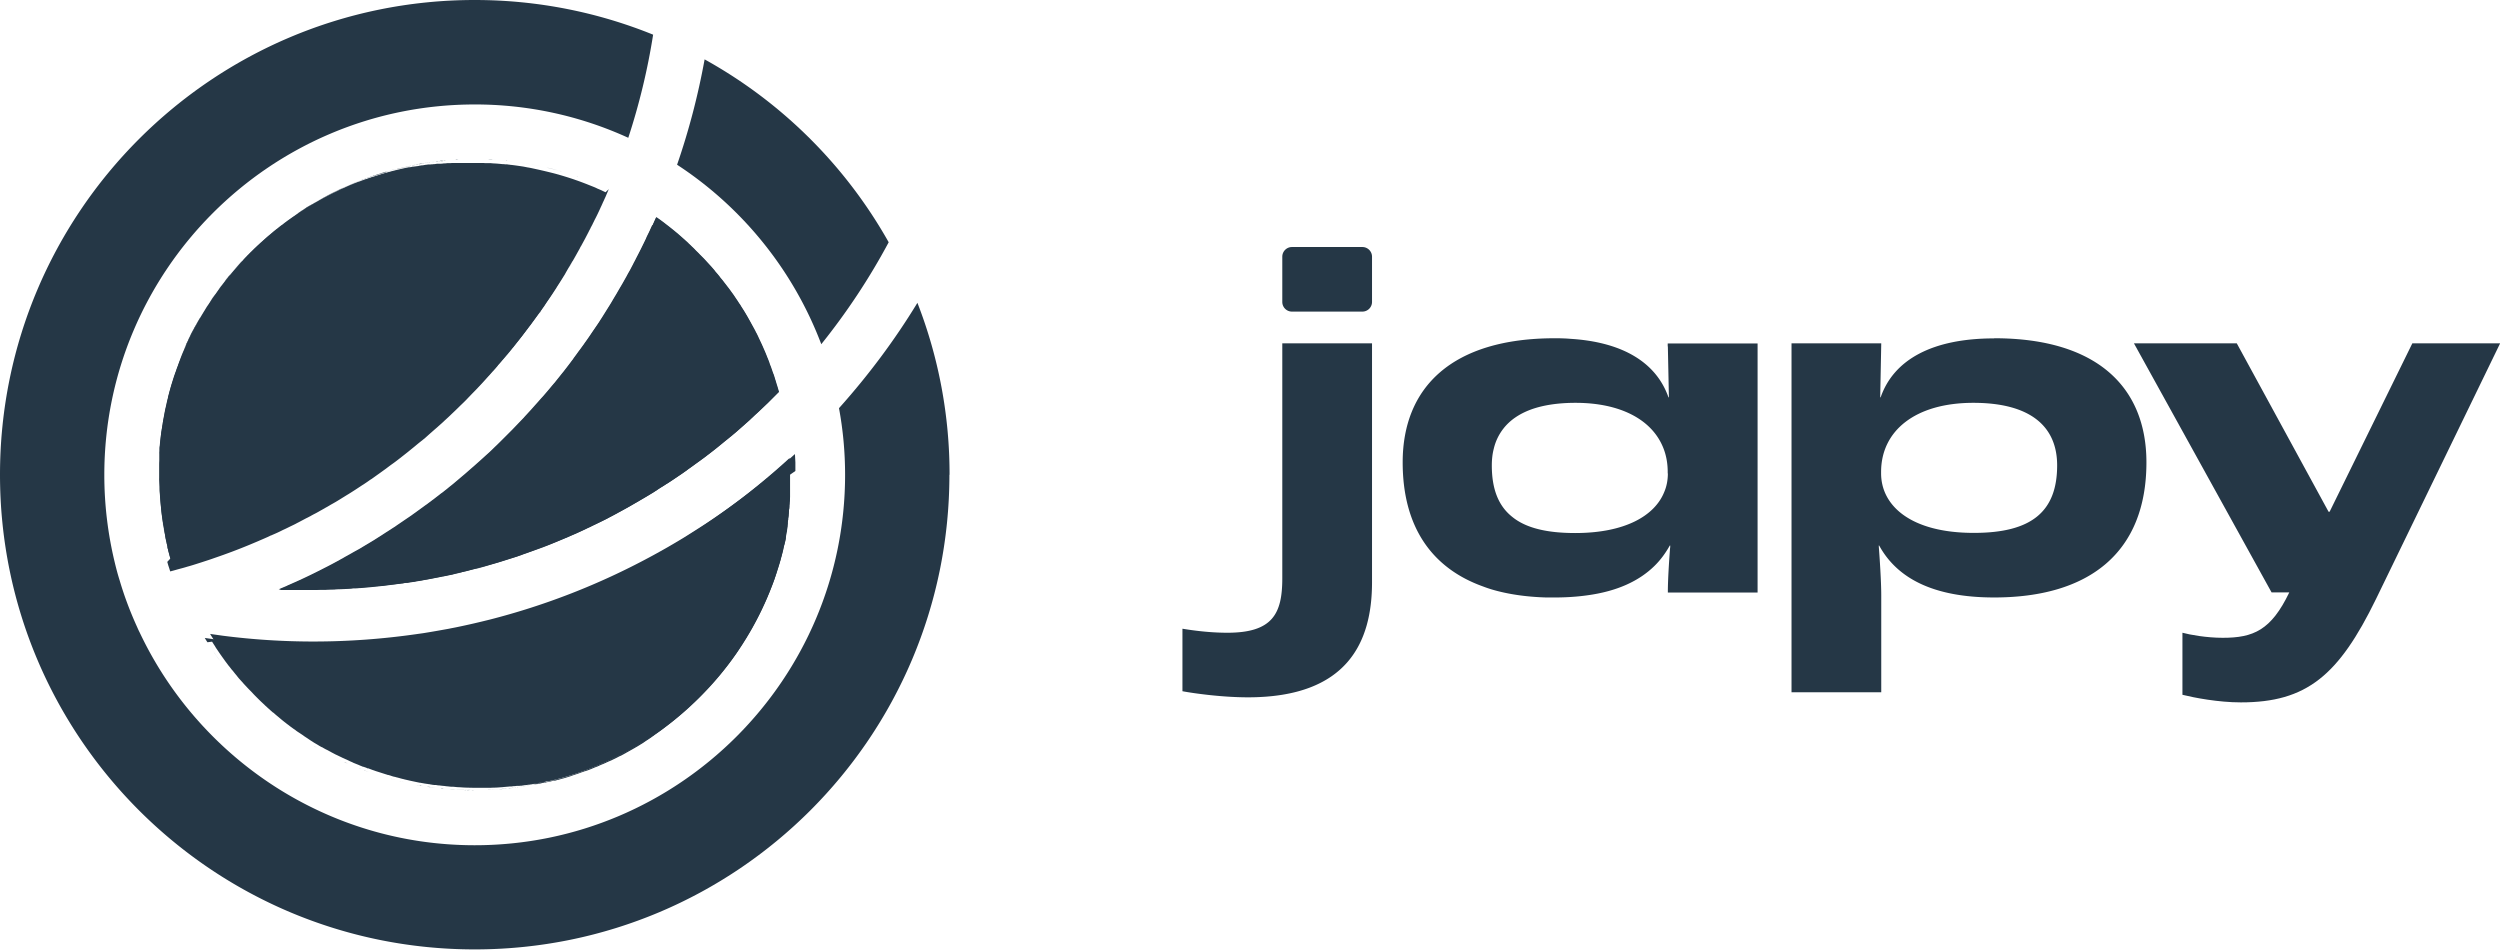
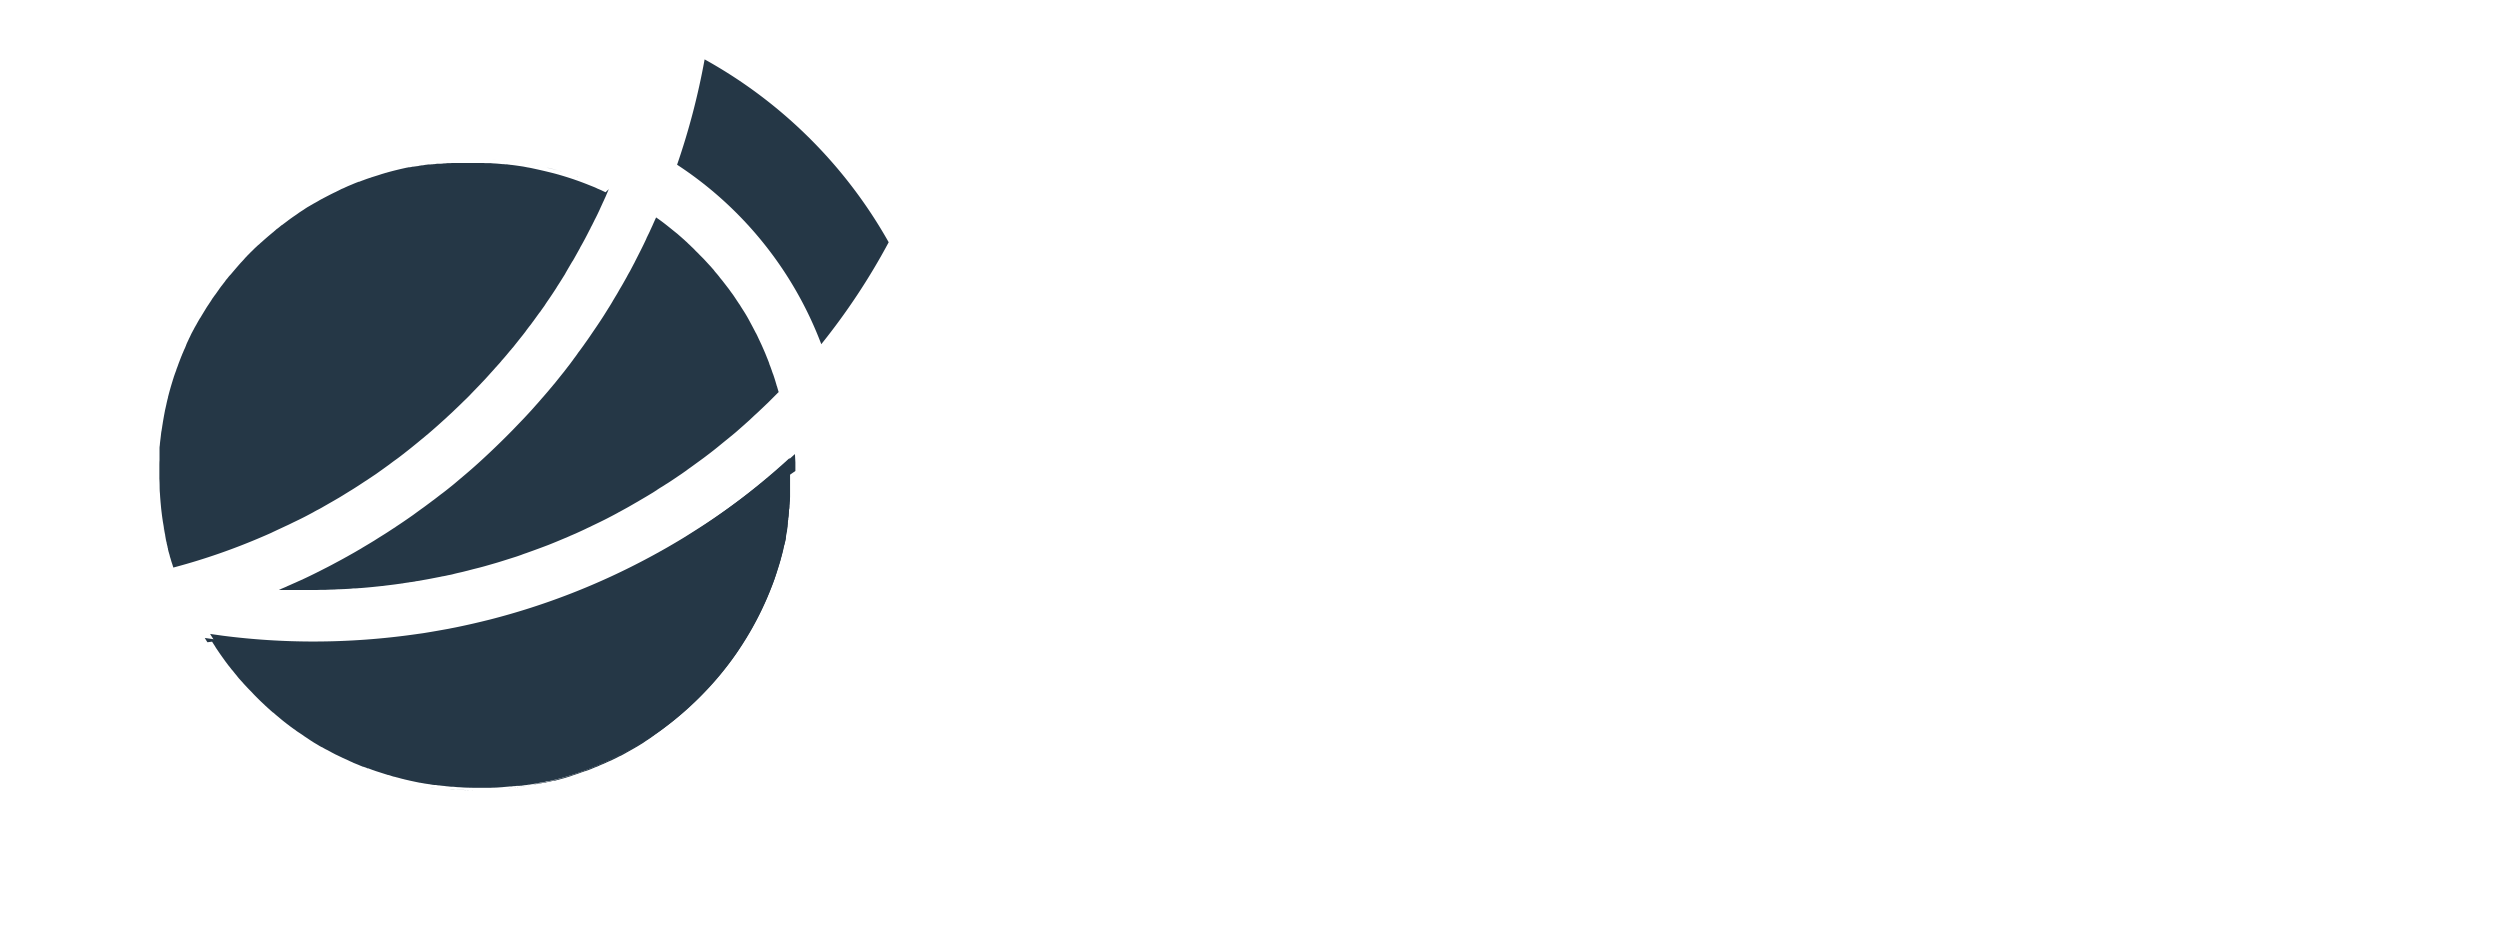
<svg xmlns="http://www.w3.org/2000/svg" width="168" height="64" fill="none">
  <g fill="#253746" clip-path="url(#a)">
-     <path d="m11.45 37.53-.03-.09v-.01c-.02-.08-.04-.17-.07-.25 0-.01 0-.03-.01-.04 0-.03-.02-.06-.02-.09-.02-.07-.03-.14-.05-.2 0-.01 0-.03-.01-.04 0-.02 0-.04-.01-.05v-.05c-.01-.05-.02-.1-.04-.16 0-.02 0-.03-.01-.05-.02-.1-.04-.21-.07-.31-.01-.06-.02-.11-.03-.16V36c-.04-.19-.07-.38-.1-.57-.01-.07-.03-.14-.04-.21-.05-.33-.1-.66-.13-.99l-.03-.32c-.03-.33-.06-.66-.07-.99v-.18c0-.18-.01-.36-.02-.54v-.87c0-.11 0-.22.01-.33v-.49c0-.07 0-.13.01-.2v-.14c0-.07.01-.14.02-.21 0-.06 0-.11.01-.17v-.02c.02-.15.03-.29.05-.44 0-.07.02-.15.03-.22 0-.05.01-.09.02-.14.01-.09.02-.17.04-.26.01-.08.02-.14.04-.21v-.05c.01-.08.02-.15.04-.22l.06-.3c.02-.09.03-.17.05-.26 0 0 .01-.07.02-.1.01-.07.03-.14.05-.22.01-.06.02-.11.04-.17.02-.09.04-.19.07-.28v-.02c0-.03.02-.07.02-.1v-.02c0-.02 0-.03.01-.05.03-.13.07-.26.1-.39l.03-.1c.01-.04.02-.08.03-.11 0-.02.01-.04.02-.07 0-.02.01-.05.02-.07.02-.07.04-.15.07-.23 0-.03.02-.06.03-.09 0 0 .02-.06.03-.1.02-.05.03-.1.05-.15a27.634 27.634 0 0 1 .41-1.15v-.01c2.17-5.54 6.61-9.95 12.18-12.07.09-.03.18-.07.28-.1.01 0 .02-.01.04-.01l.09-.03c.07-.02.13-.05.2-.07.05-.02.1-.03.15-.05 0 0 .05-.02.07-.02h.03l.1-.03c.06-.02.13-.04.19-.06l.09-.03c.07-.02.14-.04.2-.06.06-.02.11-.03.17-.05.05-.02.11-.03.16-.04.07-.02.14-.04.22-.06.05-.01.11-.03.16-.04.05-.01.11-.03.16-.04h.06l.38-.09.25-.06c.06-.01.13-.03.19-.04h.12c.07-.01.13-.03.2-.04h.1c.03 0 .06-.01.09-.02h.06l.2-.03h.03c.05 0 .1-.02.15-.02h.02c.02 0 .04 0 .06-.01.02 0 .04 0 .06-.01.04 0 .07-.01.11-.02h.02c.03 0 .06 0 .09-.01h.39c.06 0 .11-.01.17-.02h.02c.04 0 .07 0 .11-.01.06 0 .13-.01.19-.02h.01c.04 0 .09 0 .13-.01h.07c.07 0 .14-.01.21-.02h.16c.05 0 .09 0 .14-.01h.09c.06 0 .11 0 .17-.01h1.69c.09 0 .18 0 .26.01h.44c.19 0 .38.02.57.04.06 0 .13.01.19.02h.01c.04 0 .09 0 .13.01.04 0 .07 0 .11.01.05 0 .09 0 .14.02.19.02.38.04.57.07l.4.06c.24.04.49.08.73.13l.41.09.26.06c.29.07.59.14.87.23.06.02.12.03.17.05.01 0 .02 0 .04.01.15.04.3.09.45.13l.48.15c.03.01.06.02.08.03l.51.18c.01 0 .03.01.04.02l.24.09c.17.07.33.13.5.2.08.03.16.07.24.11.03.01.07.03.1.04.06.03.12.05.18.08.08.04.17.08.25.12-.06.15-.13.3-.19.45-.04.1-.09.19-.13.29-.03.06-.06.13-.09.19-.06.14-.13.28-.19.42-.1.22-.21.45-.32.66-.04.07-.07.15-.11.22-.05.1-.1.21-.16.31-.02.04-.04.09-.06.13-.02.04-.04.07-.06.11-.18.36-.37.72-.57 1.07-.02.03-.04.06-.05.1-.13.23-.25.45-.38.68 0 .02-.02.03-.03.05 0 0-.05.1-.08.14 0 .01-.02.03-.03.04-.11.19-.23.39-.34.58l-.12.21-.03.06c-.17.27-.34.55-.52.82-.02.04-.05.08-.07.12-.17.26-.34.52-.52.78-.09.13-.18.26-.26.39-.09.13-.18.25-.27.38-.02.03-.04.07-.07.09-.04.05-.07.1-.11.15l-.31.43c-.07.09-.13.18-.2.27-.02.02-.03.04-.05.06-.1.13-.2.26-.29.39-.1.13-.2.26-.3.38-.14.18-.28.35-.42.53-.05.06-.09.12-.14.17-.02.02-.04.04-.05.06-.02.02-.03.04-.05.06-.01.02-.02.03-.04.04-.18.22-.36.44-.55.65a.7.7 0 0 0-.08.1l-.02.02v.01c-.07.08-.14.17-.22.25-.03.04-.07.08-.11.12-.11.13-.22.25-.34.38-.02.03-.05.05-.07.08l-.29.32c-.11.12-.22.23-.32.34-.18.19-.37.38-.55.57-.07.07-.14.15-.21.22l-.15.15c-.1.1-.2.19-.3.29-.18.18-.36.35-.54.52-.11.11-.23.22-.34.32-.04.04-.09.08-.13.12-.11.11-.23.21-.34.31-.06.05-.12.11-.18.16-.05.04-.09.08-.14.12l-.25.22c-.03.02-.05.05-.08.07l-.29.26c-.05.05-.11.09-.16.13 0 0-.04.04-.06.05-.03.03-.07.05-.1.08-.13.1-.26.21-.38.31l-.48.39c-.16.13-.32.25-.48.38-.16.12-.32.25-.49.37-.17.12-.33.24-.5.37-.17.12-.33.24-.5.36-.13.09-.25.18-.38.27-.04.03-.08.06-.12.08-.11.07-.21.15-.32.22-.09.06-.17.12-.26.17l-.44.29c-.17.11-.34.22-.52.33-.12.07-.24.15-.36.22-.06.04-.13.08-.19.12-.12.07-.24.15-.37.22l-.14.08c-.13.07-.25.15-.38.22-.08.04-.15.09-.23.13-.1.06-.2.11-.3.17-.11.06-.21.12-.32.17-.09.05-.17.09-.25.14-.05.02-.09.05-.14.07-.05.03-.1.05-.14.07l-.51.27c-.06.03-.12.06-.19.1l-.12.06c-.1.05-.21.1-.31.15-.14.07-.28.14-.42.2-.23.12-.47.23-.71.33a.3.3 0 0 1-.1.04c-.07.03-.14.07-.21.1-.18.08-.36.16-.55.24-.03.01-.06.03-.09.04l-.57.24c-.77.32-1.54.61-2.33.88-.25.09-.49.17-.74.25-.18.06-.37.12-.56.18-.19.06-.38.12-.57.17-.19.06-.38.11-.57.16-.15.04-.31.09-.47.13l-.11.03a4.39 4.39 0 0 1-.06-.19l-.06-.18c-.03-.09-.05-.18-.08-.27l.21-.23Zm32.41-22.38c.08-.19.17-.38.25-.56.25.17.49.35.73.54.24.18.48.38.71.57.11.1.23.2.34.3.07.06.15.13.22.2.04.03.08.07.12.11l.06.06c.07.06.14.13.21.2.09.08.18.17.26.26.08.08.17.16.25.25l.04.04.21.21.03.03c.17.18.33.36.5.54.04.05.08.09.12.14.04.05.08.09.12.14l.01.02c.07.09.15.17.22.26.05.06.1.12.14.18.03.04.06.07.09.11.08.09.15.19.23.29l.2.26c.08.1.15.2.22.3l.09.12c.09.12.17.25.26.38l.02.03c.06.08.11.17.17.26.01.01.02.03.03.04.04.05.07.11.1.16.06.09.12.19.18.28.09.15.18.3.27.46.06.11.12.21.18.32.07.13.15.27.22.4.05.09.1.18.14.27 0 .02.02.03.03.05l.09.18c0 .01.01.03.02.04 0 .02.02.03.02.05l.24.51c.05.11.1.23.15.34.02.05.04.09.06.14.02.05.05.11.07.17.04.09.07.18.11.27.04.1.08.2.12.31 0 .01 0 .02.01.03v.02l.06.15c.02.04.03.08.05.13.02.06.04.12.06.17 0 .01.01.03.01.04.02.05.03.09.05.13 0 .03.02.05.03.08.04.1.07.21.1.31l.12.39c0 .03.02.06.03.09l.12.41-.38.38-.38.38c-.13.12-.26.25-.39.37-.15.14-.29.28-.44.41-.1.09-.2.19-.3.28l-.05.05c-.13.12-.27.24-.4.36-.14.12-.27.24-.41.36-.13.12-.27.23-.41.35-.14.11-.28.23-.42.34-.02.01-.03.03-.05.04-.26.21-.52.43-.79.64-.14.11-.28.22-.43.33-.14.11-.29.22-.43.32l-.33.24-.33.24c-.1.07-.2.14-.3.22-.12.08-.24.17-.36.25-.3.2-.6.41-.9.6-.03.02-.07.04-.1.06-.12.08-.23.15-.35.22a4.6 4.6 0 0 0-.27.18c-.1.06-.2.13-.3.19-.12.07-.23.14-.35.21-.2.12-.41.24-.61.36-.23.13-.45.26-.68.39l-.6.33c-.03.01-.06.03-.09.05-.17.09-.35.19-.53.28-.05.03-.11.06-.16.09l-.18.09c-.16.08-.32.16-.49.24-.16.08-.32.15-.47.23-.09.04-.18.08-.26.12l-.06.03c-.21.1-.43.2-.65.3-.12.05-.23.1-.35.15-.02 0-.03.01-.04.02-.1.04-.2.09-.3.13 0 0-.02 0-.03.01-.38.16-.76.32-1.14.47-.11.04-.21.08-.32.12-.21.08-.43.16-.65.24-.16.06-.31.11-.47.17-.12.04-.24.08-.36.13-.12.04-.25.09-.38.13-.13.04-.25.08-.38.12-.13.04-.25.08-.38.12-.25.08-.51.16-.76.23-.38.11-.75.22-1.13.31-.12.03-.24.06-.35.09-.09.02-.18.05-.27.07l-.12.03c-.04 0-.08.02-.12.03-.02 0-.04.01-.05.01-.04 0-.08.02-.11.03-.18.04-.36.08-.54.13-.11.03-.23.05-.34.07-.11.03-.23.05-.34.07-.03 0-.07.01-.1.02l-.77.15c-.2.04-.4.07-.6.11-.02 0-.03 0-.05.01-.04 0-.08.02-.12.02-.02 0-.04 0-.07.01-.02 0-.04 0-.07.01-.03 0-.06.01-.09.02-.09.01-.18.03-.28.04-.04 0-.09.01-.13.02-.03 0-.06.01-.09.02h-.14l-.21.03c-.03 0-.05 0-.08.01-.04 0-.09.01-.13.02h-.04c-.03 0-.07 0-.11.01l-.26.03-.24.03-.25.03-.22.03h-.02c-.03 0-.06.01-.1.01h-.06c-.08 0-.15.02-.23.02-.07 0-.15.02-.23.02-.04 0-.07 0-.11.01l-.28.03c-.15.01-.3.02-.45.04h-.01c-.1 0-.2.02-.3.02h-.09c-.08 0-.16.01-.23.02-.08 0-.15.01-.23.01l-.55.03c-.12 0-.24.01-.36.02h-.2c-.13 0-.25 0-.38.01h-2.81c-.11 0-.22 0-.32-.01.16-.07.31-.13.47-.2.02 0 .04-.02.06-.03.01 0 .02-.01.02-.01.17-.07.34-.15.5-.22.12-.05.24-.11.36-.16.05-.02.11-.05.16-.08h.01c.01 0 .03-.01.04-.02.3-.14.61-.29.91-.44.05-.03.11-.05.16-.08.16-.08.31-.16.47-.24.24-.12.48-.25.72-.38.08-.04.17-.09.25-.14.08-.04.17-.09.25-.14.08-.05.17-.09.25-.14.17-.09.33-.19.5-.28.07-.04.13-.07.2-.11.09-.05.18-.1.27-.16.27-.16.54-.32.8-.48 0 0 .02-.01.03-.02.13-.08.25-.16.38-.24l.26-.17c.12-.08.24-.15.36-.23.11-.07.21-.14.31-.2.03-.02.07-.04.1-.07l.66-.45.37-.25c.12-.09.24-.17.36-.26l.33-.24.33-.24s.01 0 .02-.01c.07-.05.13-.1.2-.15.07-.05.13-.1.2-.15 0 0 .02-.02.03-.02.15-.12.3-.23.45-.35.05-.04.1-.08.15-.11.01-.01.02-.02.04-.03l.15-.12c.11-.08.21-.17.31-.25.22-.17.43-.35.64-.53l.19-.16.19-.16c.21-.18.41-.36.62-.54.26-.23.52-.46.78-.7l.27-.24c.13-.12.25-.24.37-.36.12-.11.24-.23.36-.35l.21-.21.59-.59.75-.78c.02-.02.04-.04.06-.07.04-.04.07-.08.11-.12.04-.04.07-.08.11-.12.04-.04.07-.08.11-.12.18-.19.35-.39.53-.59.11-.12.21-.24.32-.36l.01-.01.01-.01c.03-.03.06-.07.09-.1.1-.12.2-.23.3-.35l.15-.18.15-.18c.02-.02.04-.04.06-.07.03-.03.05-.06.08-.09l.6-.75c.04-.04.07-.09.11-.14.08-.1.16-.21.24-.31.08-.11.16-.21.24-.32.04-.05.07-.09.1-.14.03-.05.07-.09.1-.14.06-.08.13-.17.19-.26.05-.07.1-.13.15-.2l.24-.33c.03-.04.06-.09.09-.13.11-.15.22-.31.33-.47.18-.27.37-.54.55-.81 0-.01.01-.02.02-.03.07-.1.13-.21.2-.31l.15-.24.15-.24.15-.24c0-.01.01-.02.02-.03.1-.16.2-.32.29-.48 0 0 0-.01.01-.02.07-.11.13-.22.2-.33.06-.1.12-.21.18-.31.09-.16.19-.32.28-.48l.27-.48c.06-.12.13-.24.2-.36.06-.11.12-.23.18-.34 0-.01 0-.02.01-.02.01-.02.03-.05.04-.08.01-.03.03-.05.04-.08.02-.04.05-.09.07-.13.02-.04.05-.09.07-.14.12-.23.24-.46.36-.7.11-.23.23-.46.34-.7 0 0 .01-.02.01-.03.01-.02.02-.05.03-.07.04-.07.07-.15.11-.22.04-.08.07-.15.11-.23 0 0 0-.02.01-.03.05-.1.09-.2.14-.3l.02.04Z" />
    <path d="M13.94 43.16c-.06-.09-.12-.19-.18-.29l.85.12a47.587 47.587 0 0 0 6.09.39c2.34 0 4.63-.17 6.88-.49.19-.03.38-.05.56-.08.56-.09 1.12-.19 1.67-.29.18-.04.37-.07.55-.11.73-.15 1.46-.32 2.18-.5a47.44 47.44 0 0 0 10.78-4.21c.32-.17.64-.35.96-.53.16-.09.32-.18.47-.27.31-.18.63-.37.94-.56.46-.29.92-.58 1.38-.88.3-.2.6-.41.9-.61.6-.42 1.18-.84 1.76-1.28 1.15-.88 2.26-1.81 3.33-2.79l.03.56v2.04c0 .05 0 .11-.01.16 0 .09-.01.17-.02.25v.02c0 .06-.01.11-.01.17V34c0 .04 0 .08-.01.11v.02c0 .05-.01.1-.02.14v.06s0 .09-.02.13v.04c0 .03 0 .06-.01.09v.02c0 .04 0 .07-.01.11 0 .04-.01.08-.02.12v.07c0 .04-.01.08-.02.12 0 .03 0 .05-.01.08v.05c0 .02 0 .05-.01.07 0 .02 0 .04-.01.06v.1c0 .02 0 .05-.01.07v.09c0 .02 0 .04-.01.06v.05c0 .03-.01.06-.02.09-.02.09-.03.19-.05.28v.04c0 .02 0 .04-.01.06v.03c0 .05-.02.1-.03.15 0 .02 0 .03-.01.05 0 .04-.02.08-.03.11-.01.05-.02.11-.04.16-.02.09-.04.17-.06.25 0 .02 0 .03-.01.05v.03c-1.85 7.47-7.65 13.37-15.07 15.37-.01 0-.03 0-.04.01-.22.06-.44.11-.66.16h-.04c-.02 0-.03 0-.05.01h-.02c-.01 0-.03 0-.04.01-.11.03-.23.05-.34.07h-.03c-.26.05-.52.1-.78.14h-.04c-.05.01-.11.02-.17.03h-.05c-.09.01-.18.03-.26.04H35c-.03 0-.06 0-.09.01h-.18c-.06.01-.13.02-.19.02-.05 0-.1.01-.16.02h-.11c-.18.02-.35.03-.53.05-.18.01-.36.03-.53.03-.09 0-.18.01-.27.01h-.81c-.24 0-.49 0-.73-.01-.19 0-.38-.02-.57-.03-.12 0-.24-.02-.37-.03h-.08c-.11 0-.22-.02-.33-.03-.05 0-.11-.01-.16-.02-.12-.01-.24-.02-.37-.04h-.03c-.07 0-.14-.02-.21-.03h-.1c-.02 0-.05 0-.07-.01h-.02a.36.36 0 0 1-.11-.02.36.36 0 0 1-.11-.02c-.05 0-.09-.01-.14-.02h-.02l-.2-.03c-.09-.02-.18-.03-.27-.05h-.03l-.29-.06-.42-.09c-.07-.02-.14-.03-.21-.05-.05-.01-.1-.02-.16-.04-.1-.02-.21-.05-.31-.08-.05-.01-.1-.03-.16-.04-.05-.01-.09-.03-.14-.04h-.02c-.09-.02-.18-.05-.26-.08-.06-.02-.13-.04-.19-.05-.03 0-.06-.02-.09-.03h-.01c-.09-.03-.19-.06-.28-.09-.09-.03-.19-.06-.28-.09-.1-.03-.19-.06-.29-.1-.01 0-.02 0-.04-.01-.11-.04-.21-.08-.32-.12h-.05c-.01 0-.03-.01-.04-.02-.01-.01-.03-.01-.04-.02-.02 0-.04-.02-.06-.02-.04-.01-.08-.03-.11-.04h-.02c-.01 0-.03 0-.04-.01-.09-.04-.18-.07-.26-.11l-.15-.06-.15-.06c-.05-.02-.1-.04-.15-.07-.07-.03-.15-.06-.22-.1-.07-.03-.14-.07-.22-.1-.04-.02-.09-.04-.13-.06-.02-.01-.05-.02-.07-.03-.01 0-.02-.01-.04-.02-.08-.04-.17-.08-.25-.12-.06-.03-.13-.06-.19-.09 0 0-.02 0-.02-.01-.08-.04-.15-.08-.23-.12a.219.219 0 0 1-.05-.03c-.1-.05-.2-.11-.3-.16h-.01c-.09-.05-.19-.1-.28-.16 0 0-.02 0-.03-.01 0 0-.02-.01-.03-.01 0 0-.02-.01-.03-.02 0 0-.02 0-.02-.01-.06-.03-.11-.06-.17-.1-.04-.02-.08-.05-.12-.07-.08-.05-.16-.09-.23-.14-.09-.06-.18-.11-.26-.17-.01 0-.03-.02-.04-.03a.21.21 0 0 1-.06-.04c-.01 0-.03-.02-.04-.03h-.01c-.02-.01-.04-.03-.06-.04-.02-.01-.04-.03-.06-.04-.05-.03-.1-.07-.14-.1l-.27-.18c-.02-.01-.03-.02-.05-.03-.07-.05-.14-.09-.2-.15-.03-.02-.05-.03-.08-.05-.1-.07-.19-.14-.29-.21-.04-.04-.09-.07-.14-.11-.05-.03-.09-.07-.13-.1-.12-.09-.23-.18-.35-.28-.02-.02-.05-.04-.07-.06-.08-.07-.16-.13-.24-.2-.06-.05-.11-.1-.17-.15h-.01s-.01-.01-.02-.01c-.06-.06-.13-.11-.19-.17l-.02-.02c-.07-.06-.14-.12-.2-.18-.03-.03-.07-.06-.1-.09-.01-.01-.03-.02-.04-.04-.05-.05-.11-.1-.16-.15-.12-.11-.23-.22-.34-.33l-.09-.09a5.78 5.78 0 0 1-.24-.25c-.1-.11-.21-.21-.31-.32-.05-.05-.1-.11-.15-.16-.05-.05-.1-.11-.15-.16 0-.01-.02-.02-.02-.03-.05-.05-.09-.1-.14-.15-.05-.06-.11-.12-.16-.18 0 0-.02-.02-.02-.03a.7.7 0 0 1-.08-.1l-.15-.18-.11-.14a.647.647 0 0 0-.08-.09c-.08-.1-.15-.2-.23-.29-.04-.05-.08-.11-.12-.16-.05-.07-.11-.14-.16-.22-.17-.23-.33-.46-.49-.7-.04-.06-.08-.11-.11-.17 0 0-.01-.02-.02-.03 0 0-.01-.01-.01-.02s-.01-.02-.02-.03c-.06-.09-.12-.19-.18-.28l-.31.04ZM45.5 11.07c.79-2.29 1.41-4.65 1.85-7.08a31.97 31.97 0 0 1 12.37 12.29c-1.3 2.43-2.82 4.72-4.53 6.85-1.88-4.97-5.3-9.19-9.69-12.06Z" />
-     <path d="M63.8 31.9c0 17.62-14.28 31.9-31.9 31.9C14.28 63.8 0 49.52 0 31.9 0 14.28 14.28 0 31.9 0c4.24 0 8.29.83 11.99 2.33a44.32 44.32 0 0 1-1.67 6.93A24.707 24.707 0 0 0 31.9 7.02c-13.73 0-24.89 11.16-24.89 24.89 0 2.01.24 3.96.69 5.84.1.42.21.84.34 1.25.3 1.02.67 2.01 1.1 2.97.08.17.15.35.24.52C13.37 50.94 21.96 56.8 31.9 56.8c13.72 0 24.89-11.17 24.89-24.89 0-1.53-.14-3.03-.41-4.48 1.96-2.19 3.73-4.55 5.27-7.08a31.71 31.71 0 0 1 2.16 11.56l-.01-.01Z" />
    <path d="M10.79 33.86c-.02-.23-.04-.45-.05-.68.01.23.03.46.05.68Zm.3 2.13c-.04-.2-.07-.39-.11-.59.03.2.07.4.11.59Zm-.37-3.11c-.01-.32-.02-.65-.02-.97 0 .33 0 .65.02.97Zm23.47-22.05c.12.01.23.03.34.04-.11-.01-.23-.03-.34-.04Zm-1.15-.1c.11 0 .22.02.32.02-.11 0-.22-.02-.32-.02ZM30.6 53.06c-.12 0-.24-.02-.37-.03.12 0 .24.02.37.03Zm-1.33-.13c-.11-.01-.23-.03-.34-.04.11.02.23.03.34.04Zm-4.16-.94s-.09-.03-.14-.05c.05.02.09.03.14.05Zm1.28.38s-.09-.03-.14-.04c.05.01.09.03.14.04Zm8.94-41.39c.11.02.21.04.31.06l-.31-.06Zm2.27.5c.06.02.12.03.18.05-.06-.02-.12-.04-.18-.05Zm1.15.36s.06.02.08.03c-.03 0-.06-.02-.08-.03ZM53.09 31.9v1.46c0 .05 0 .11-.01.16v.04c0 .07-.01.14-.02.21v.02c0 .06-.01.13-.02.19v.12c0 .05-.01.1-.02.14v.06s0 .05-.01.08v.09c0 .03 0 .06-.01.09v.08s-.01.03-.01.05c0 .04-.01.08-.02.12v.07c0 .04-.01.08-.02.12 0 .03 0 .05-.01.08v.12c0 .02 0 .04-.01.06v.06c0 .02 0 .04-.01.06 0 .03-.01.07-.02.1v.01c0 .03-.01.06-.02.09 0 .03-.01.06-.02.09v.01c0 .02 0 .04-.01.05 0 .04-.02.08-.02.12 0 .05-.02.09-.03.14v.04c0 .02 0 .04-.01.06v.11c0 .02 0 .04-.01.05v.02c-.01.06-.03.12-.04.18-.01.05-.02.11-.04.16l-.06.25c0 .02 0 .03-.01.05l-.09.36c-.02.08-.04.16-.07.24v.03c-.04.16-.09.32-.14.47-.03.11-.07.22-.11.34v.02c-.03.09-.06.19-.09.28l-.06.18c-.02.07-.04.13-.07.2-.06.18-.13.35-.2.52-.06.15-.12.31-.19.46v.02c0 .01-.01.03-.02.04-.02.04-.04.09-.06.13 0 0 0 .02-.01.02v.01s0 .02-.01.02c-.01.02-.02.04-.03.07-.03.07-.06.13-.09.2 0 0 0 .02-.01.02-.02.05-.05.1-.07.15-.04.08-.07.16-.11.23-.01.03-.03.06-.04.09 0 0 0 .01-.01.02-.01.03-.03.05-.04.08-.05.11-.11.22-.16.32-.04.08-.08.15-.12.23-.05.1-.11.2-.16.3-.01.02-.03.04-.04.07-.03.05-.06.1-.08.15l-.09.15c-.04.07-.08.15-.13.22l-.09.15a.21.21 0 0 1-.04.06v.01c0 .01-.02.03-.02.04-.04.06-.07.12-.11.17-.01.02-.02.04-.03.05l-.06.09c-.01.02-.03.05-.04.07-.07.12-.15.23-.22.34 0 .01-.01.02-.02.03-.02.04-.05.07-.07.11-.04.07-.09.13-.13.2-.09.13-.18.25-.27.38-.05.07-.1.14-.15.2-.05.07-.1.14-.15.2l-.09.12-.01.01-.22.28c-.07.09-.14.17-.21.26l-.18.21c-.12.14-.24.28-.37.42-.05.05-.1.11-.15.16-.07.07-.13.14-.2.21-.14.15-.28.29-.42.43l-.18.18c-.03.03-.06.06-.09.08-.05.05-.1.1-.16.15l-.06.06-.06.06c-.04.04-.08.08-.12.11-.07.06-.14.13-.21.19a2 2 0 0 1-.22.19l-.02.02-.39.33c-.22.18-.44.35-.66.52-.05.03-.09.07-.14.1l-.02.02c-.13.1-.26.19-.39.28-.02.01-.04.03-.06.04-.02.01-.04.03-.06.04l-.01.01c-.03.02-.06.04-.08.06-.02.02-.05.03-.07.05-.05.03-.09.07-.14.1-.07.05-.14.09-.21.14-.07.05-.15.1-.22.15-.01 0-.03.02-.04.03l-.39.24c-.08.05-.17.1-.26.15-.12.07-.24.14-.37.21-.01 0-.02.01-.04.02-.15.08-.3.17-.45.25h-.01c-.07.04-.15.08-.22.11l-.18.09c-.09.05-.18.09-.27.13h-.01c-.1.05-.2.1-.31.14 0 0-.01 0-.02.01-.05.02-.1.05-.16.07-.03.01-.06.03-.1.04-.07.03-.13.06-.2.09 0 0-.02 0-.03.01l-.06.03h-.01c-.07.03-.13.06-.2.08-.15.06-.31.13-.47.19h-.02c-.02 0-.04.02-.05.02-.02 0-.03.01-.05.02h-.02c-.06.02-.13.05-.2.07-.04.01-.08.03-.12.04-.02 0-.03.01-.05.02-.06.02-.12.04-.17.06l-.18.06c-.07.02-.14.05-.21.07-.03 0-.06.02-.08.03-.05.02-.11.03-.16.05-.09.03-.18.05-.26.08l-.12.03-.21.06c-.03 0-.05.02-.08.02h-.01c-.05.01-.09.03-.14.04-.01 0-.03 0-.04.01h-.06c-.11.03-.22.06-.33.08h-.06c-.03 0-.05.01-.08.02l-.12.03h-.04c-.03 0-.07.02-.1.02h-.03c-.06.02-.12.03-.18.04-.03 0-.06.01-.09.02h-.02s-.07.01-.1.02h-.05c-.02 0-.04.01-.06.01h-.07s-.04.01-.06.01h-.07c-.03 0-.06.01-.08.02l-.2.03c-.03 0-.06.01-.09.02h-.04c-.16.03-.32.05-.48.07h-.04c-.03 0-.06 0-.09.01h-.03s-.05 0-.08.01h-.07c-.06.01-.13.02-.19.02h-.02c-.05 0-.09.01-.14.02h-.11c-.18.02-.35.03-.53.05-.18.01-.36.03-.53.03-.09 0-.18.01-.27.01h-.81c-.24 0-.49 0-.73-.01-.19 0-.38-.02-.57-.03-.12 0-.24-.02-.37-.03-.14-.01-.28-.02-.42-.04-.05 0-.11-.01-.16-.02-.13-.01-.26-.03-.39-.04l-.24-.03h-.1c-.02 0-.05 0-.07-.01h-.02a.36.36 0 0 1-.11-.02.36.36 0 0 1-.11-.02c-.05 0-.1-.02-.15-.02h-.01l-.2-.03c-.09-.02-.18-.03-.27-.05h-.03c-.24-.04-.48-.09-.72-.15-.07-.02-.14-.03-.21-.05-.05-.01-.1-.02-.16-.04-.1-.02-.21-.05-.31-.08-.05-.01-.1-.03-.16-.04-.05-.01-.09-.03-.14-.04h-.02c-.09-.02-.18-.05-.26-.08-.09-.03-.18-.05-.27-.08h-.01c-.09-.03-.19-.06-.28-.09-.09-.03-.19-.06-.28-.09-.1-.03-.19-.06-.29-.1-.01 0-.02 0-.04-.01-.11-.04-.21-.08-.32-.12h-.01c-.01 0-.02 0-.03-.01-.02 0-.04-.01-.05-.02-.01 0-.03-.01-.04-.02-.02 0-.04-.02-.06-.02-.04-.01-.08-.03-.11-.04h-.02l-.45-.18-.15-.06c-.05-.02-.1-.04-.15-.07-.07-.03-.15-.06-.22-.1-.07-.03-.14-.07-.22-.1-.04-.02-.09-.04-.13-.06-.02-.01-.05-.02-.07-.03-.01 0-.02-.01-.04-.02-.08-.04-.17-.08-.25-.12-.06-.03-.13-.06-.19-.09 0 0-.02 0-.02-.01-.08-.04-.15-.08-.23-.12a.219.219 0 0 1-.05-.03c-.1-.05-.2-.11-.3-.16H22c-.09-.05-.19-.1-.28-.16 0 0-.02 0-.03-.01l-.06-.03s-.02 0-.02-.01c-.06-.03-.11-.06-.17-.1-.04-.02-.08-.05-.12-.07-.08-.05-.16-.09-.23-.14-.09-.06-.18-.11-.26-.17-.01 0-.03-.02-.04-.03a.21.21 0 0 1-.06-.04c-.01 0-.03-.02-.04-.03h-.01c-.02-.01-.04-.03-.06-.04-.07-.04-.14-.09-.2-.13l-.27-.18c-.02-.01-.03-.02-.05-.03-.07-.05-.14-.09-.2-.15-.03-.02-.05-.03-.08-.05-.19-.14-.38-.28-.56-.42-.12-.09-.23-.18-.35-.28-.02-.02-.05-.04-.07-.06-.08-.07-.16-.13-.24-.2-.06-.05-.11-.1-.17-.15-.07-.06-.14-.12-.21-.19l-.02-.02-.31-.28c-.01-.01-.03-.02-.04-.04-.2-.19-.4-.38-.59-.57a5.78 5.78 0 0 1-.24-.25c-.1-.11-.21-.21-.31-.32-.05-.05-.1-.11-.15-.16-.05-.05-.1-.11-.15-.16 0-.01-.02-.02-.02-.03-.05-.05-.09-.1-.14-.15-.05-.06-.11-.12-.16-.18-.04-.04-.07-.08-.11-.13-.09-.1-.17-.21-.26-.32a.647.647 0 0 0-.08-.09c-.08-.1-.15-.2-.23-.29-.04-.05-.08-.11-.12-.16-.05-.07-.11-.14-.16-.22-.17-.23-.33-.46-.49-.7-.04-.06-.08-.11-.11-.17 0 0-.01-.02-.02-.03 0 0-.01-.01-.01-.02s-.01-.02-.02-.03c-.06-.09-.12-.19-.18-.28-.06-.09-.12-.19-.18-.29l.85.12a47.587 47.587 0 0 0 6.09.39c2.34 0 4.63-.17 6.88-.49.19-.03.38-.05.56-.08.56-.09 1.12-.19 1.67-.29.18-.04.37-.07.55-.11.73-.15 1.46-.32 2.18-.5a47.44 47.44 0 0 0 10.78-4.21c.32-.17.64-.35.96-.53.16-.09.32-.18.47-.27.31-.18.63-.37.94-.56.46-.29.92-.58 1.38-.88a47.602 47.602 0 0 0 2.66-1.89c1.15-.88 2.26-1.81 3.33-2.79l.03.56v.58l-.36.25Z" />
    <path d="m52.35 26.32-.38.38-.38.38c-.13.12-.26.25-.39.37-.15.14-.29.28-.44.41-.1.09-.2.19-.3.28l-.05.05c-.13.12-.27.24-.4.36-.14.12-.27.24-.41.36-.13.12-.27.23-.41.35-.14.11-.28.23-.42.34-.02.01-.03.03-.05.04-.26.21-.52.43-.79.64-.14.11-.28.22-.43.33-.14.11-.29.22-.43.32l-.33.24-.33.24c-.1.07-.2.14-.3.22-.12.08-.24.17-.36.25-.3.2-.6.41-.9.6-.03.02-.07.04-.1.06-.12.08-.23.15-.35.22-.08.05-.16.1-.23.15-.01 0-.03.02-.04.03-.1.06-.2.13-.3.19-.12.07-.23.14-.35.21-.2.12-.41.24-.61.36-.23.13-.45.26-.68.39l-.6.33c-.03.01-.06.03-.09.05-.17.09-.35.19-.53.28-.11.06-.23.12-.35.18-.16.08-.32.16-.49.24-.16.08-.32.15-.47.23-.09.04-.18.08-.26.12l-.06.03c-.21.1-.43.2-.65.3-.12.05-.23.1-.35.15-.02 0-.03.01-.04.02-.1.04-.2.09-.3.13 0 0-.02 0-.03.01-.38.16-.76.32-1.14.47-.11.04-.21.08-.32.12-.21.08-.43.16-.65.24-.16.06-.31.11-.47.17-.12.04-.24.08-.36.13-.12.04-.25.09-.38.13-.13.04-.25.08-.38.12-.13.04-.25.08-.38.12-.25.08-.51.16-.76.23-.38.11-.75.22-1.13.31-.12.03-.24.06-.35.09-.09.02-.18.05-.27.07-.13.03-.27.07-.41.1-.18.04-.36.08-.54.13-.11.03-.23.05-.34.07-.11.03-.23.05-.34.07-.03 0-.07.01-.1.02l-.77.15c-.2.04-.4.07-.6.11-.02 0-.03 0-.05.01l-.19.03c-.02 0-.04 0-.07.01-.03 0-.06.01-.09.02-.09.01-.18.03-.28.04-.04 0-.09.01-.13.02-.15.02-.29.04-.44.07-.03 0-.05 0-.08.01-.18.02-.35.05-.53.07l-.24.03-.25.03-.22.03h-.02c-.13.01-.26.03-.39.04-.35.04-.71.07-1.07.1h-.01c-.1 0-.2.02-.3.02h-.09c-.08 0-.16.01-.23.02-.26.02-.52.03-.78.04-.12 0-.24.01-.36.02-.19 0-.38.01-.58.02-.19 0-.39 0-.58.01h-2.24c-.11 0-.21 0-.32-.01.16-.07.31-.13.47-.2.02 0 .04-.02.06-.03.01 0 .02-.01.02-.01.17-.07.34-.15.5-.22.12-.05.24-.11.36-.16.06-.03.12-.05.18-.08.01 0 .03-.01.04-.02.3-.14.61-.29.91-.44.05-.03.11-.05.16-.08.16-.08.31-.16.47-.24.24-.12.48-.25.72-.38.17-.09.34-.18.5-.27.08-.05.17-.09.25-.14.23-.13.47-.26.7-.4.09-.05.18-.1.27-.16.27-.16.54-.32.8-.48 0 0 .02-.01.03-.02.13-.08.25-.16.38-.24.21-.13.42-.26.63-.4.11-.07.21-.14.31-.2.03-.02.07-.04.1-.07.35-.23.69-.46 1.03-.7.12-.08.24-.17.36-.26l.33-.24c.19-.13.37-.27.56-.41.07-.05.13-.1.2-.15 0 0 .02-.02.03-.02.2-.15.4-.31.6-.46a15.18 15.18 0 0 0 .51-.4c.22-.17.43-.35.64-.53l.19-.16.19-.16c.57-.48 1.12-.98 1.66-1.49.52-.49 1.03-.99 1.53-1.5l.75-.78c.06-.06.11-.12.17-.18.07-.08.15-.16.22-.24.18-.19.35-.39.53-.59.11-.12.22-.25.33-.38l.01-.01c.03-.03.06-.07.09-.1.1-.12.2-.23.3-.35l.15-.18c.07-.08.14-.16.2-.24.03-.03.05-.06.08-.09l.6-.75c.04-.04.07-.09.11-.14.08-.1.16-.21.24-.31.08-.1.16-.21.24-.32.04-.05.07-.09.1-.14.1-.13.2-.26.29-.4.05-.07.1-.13.15-.2l.24-.33c.03-.04.06-.09.09-.13.11-.15.22-.31.33-.47.18-.27.37-.54.55-.81 0-.01.01-.02.02-.03.12-.18.24-.36.36-.55l.15-.24.15-.24c0-.01.01-.02.02-.03.1-.16.2-.32.29-.48 0 0 0-.01.01-.02.07-.11.13-.22.2-.33.06-.1.12-.2.18-.31.09-.16.19-.32.28-.48l.27-.48c.06-.12.13-.24.2-.36.06-.11.12-.23.18-.34 0-.01 0-.02.01-.02.01-.02.03-.05.04-.08.04-.07.08-.14.11-.21.26-.51.52-1.01.76-1.53 0 0 .01-.02.01-.03.01-.02.02-.05.03-.07.04-.07.07-.15.11-.22.04-.08.07-.15.11-.23 0 0 0-.02.01-.03.05-.1.09-.2.14-.3.08-.19.17-.38.25-.56.25.17.49.35.73.54.24.19.47.38.71.57.11.1.23.2.34.3.07.06.15.13.22.2.04.03.08.07.12.11l.06.06c.07.06.14.13.21.2.09.08.18.17.26.26.08.08.17.16.25.25l.04.04.21.21.03.03c.17.18.33.36.5.54.04.05.08.09.12.14.05.05.09.1.13.16.07.09.15.17.22.26.05.06.1.12.14.18.03.04.06.07.09.11.08.09.15.19.23.29l.2.26c.08.1.15.2.22.3l.09.12c.09.12.17.25.26.38.06.1.13.19.19.29.01.01.02.03.03.04.04.05.07.11.1.16.06.09.12.19.18.28.16.25.31.51.45.78.12.22.24.45.36.68 0 .02.02.03.03.05l.09.18c0 .01.01.03.02.04 0 .02.02.03.02.05l.24.51c.05.11.1.23.15.34.02.05.04.09.06.14.02.05.05.11.07.17.04.09.07.18.11.27.04.1.08.2.12.31 0 .01 0 .02.01.03v.02l.06.15c.04.1.07.2.11.3 0 .01.01.03.01.04.02.05.03.09.05.13 0 .03.02.05.03.08.08.23.15.46.22.7 0 .03.02.06.03.09l.12.41.02-.04ZM40.91 12.71c-.06.15-.13.3-.19.45-.04.1-.09.19-.13.29-.03.06-.06.13-.09.19-.06.14-.13.28-.19.42-.1.22-.21.45-.32.66-.04.07-.07.15-.11.22-.05.1-.1.21-.16.31-.02.04-.04.09-.06.13-.02.04-.04.07-.06.11-.18.36-.37.72-.57 1.07-.02.03-.04.06-.05.1-.13.23-.25.45-.38.68 0 .02-.02.03-.03.05 0 0-.05.1-.08.14 0 .01-.02.03-.03.04-.11.19-.23.39-.34.58l-.12.21-.03.06c-.17.27-.34.55-.52.82-.02.04-.05.08-.07.12-.17.26-.34.52-.52.78-.09.13-.18.26-.26.39-.09.13-.18.25-.27.38-.02.03-.04.07-.07.09-.04.05-.07.1-.11.15l-.31.43c-.07.09-.13.18-.2.27-.02.02-.03.04-.05.06-.1.13-.2.26-.29.39-.1.13-.2.26-.3.38-.14.18-.28.35-.42.53-.05.06-.09.12-.14.17-.02.02-.04.04-.05.06-.02.02-.03.04-.05.06-.01.02-.02.03-.04.04-.18.22-.36.44-.55.65a.7.7 0 0 0-.08.1l-.02.02c-.07.09-.15.17-.23.26-.03.04-.07.08-.11.12-.11.13-.22.25-.34.38-.02.03-.05.05-.07.08l-.29.32c-.11.12-.22.23-.32.34-.18.19-.37.38-.55.57-.07.07-.14.15-.21.22l-.15.15c-.1.1-.2.19-.3.29-.18.18-.36.35-.54.52-.11.11-.23.22-.34.32-.04.04-.09.08-.13.12-.11.11-.23.21-.34.31l-.31.28-.25.22c-.03.02-.05.05-.08.07-.1.09-.2.17-.3.26-.05.05-.11.09-.16.13-.05.05-.11.09-.16.14-.13.1-.26.21-.38.31l-.48.39c-.16.13-.32.25-.48.38-.16.12-.32.25-.49.37-.17.12-.33.24-.5.37-.17.12-.33.24-.5.36-.13.09-.25.18-.38.27l-.45.3c-.09.06-.17.12-.26.17l-.44.29c-.17.11-.34.22-.52.33-.12.07-.24.15-.36.22-.06.04-.13.08-.19.12-.12.07-.24.15-.37.22-.17.1-.34.2-.52.3-.17.1-.35.2-.52.3-.11.06-.21.12-.32.17-.09.05-.17.09-.25.14-.37.2-.73.39-1.11.57-.1.05-.21.1-.31.15-.14.07-.28.14-.42.2-.27.13-.54.25-.81.38-.07.03-.14.07-.21.1-.18.08-.36.16-.55.24-1.9.82-3.87 1.51-5.89 2.05l-.11.03c-.02-.06-.04-.12-.06-.19l-.06-.18c-.03-.09-.05-.18-.08-.27l-.03-.09v-.01c-.02-.08-.04-.17-.07-.25 0-.01 0-.03-.01-.04-.02-.06-.03-.13-.05-.19v-.03c0-.02-.01-.05-.02-.07 0-.02-.01-.04-.01-.06v-.01c-.02-.08-.04-.16-.06-.25v-.03c-.04-.16-.07-.33-.1-.49v-.03c-.04-.19-.07-.38-.1-.57-.02-.14-.05-.28-.07-.43-.04-.26-.07-.52-.1-.78l-.03-.32c-.02-.23-.04-.46-.05-.68 0-.1-.01-.2-.02-.3v-.18c0-.18-.01-.36-.02-.54v-.8c0-.14 0-.28.01-.42v-.81c0-.07.01-.14.02-.21.01-.15.03-.3.05-.46l.03-.26c.01-.09.02-.18.04-.26.01-.09.03-.18.04-.26.01-.09.03-.17.04-.26.03-.18.06-.35.09-.52.02-.09.03-.17.05-.26 0 0 .01-.07.02-.1l.09-.4v-.01l.06-.26c.02-.07.04-.14.05-.21 0-.01 0-.03.01-.04.09-.35.19-.7.3-1.05v-.01l.06-.18v-.01c.03-.09.06-.17.09-.26l.09-.24v-.02l.08-.21c.03-.07.05-.15.08-.22 0 0 .01-.02.01-.03.05-.12.09-.24.14-.36.02-.06.05-.12.07-.17 0-.02.01-.03.02-.05 0-.02.02-.05.03-.07.02-.04.03-.08.05-.12.03-.07.06-.15.1-.22.01-.03.03-.07.04-.1 0-.02.02-.04.03-.06v-.02c.01-.03.03-.07.04-.1.05-.12.11-.23.16-.35.02-.05.05-.09.07-.14.02-.04.04-.09.06-.13.03-.06.06-.13.1-.19.02-.05.05-.1.08-.15.04-.08.08-.16.13-.24 0-.02.02-.03.03-.05.08-.15.17-.31.26-.46 0-.01.02-.03.03-.04.05-.08.1-.17.15-.25.05-.08.09-.15.14-.23.05-.08.09-.15.14-.23.03-.04.05-.08.08-.12 0 0 .01-.02.02-.03.05-.07.09-.14.14-.21.04-.06.08-.12.12-.19.03-.05.06-.09.1-.14.03-.05.06-.09.1-.14.07-.09.13-.18.2-.28.03-.04.06-.08.09-.13.06-.08.12-.17.19-.25.07-.1.15-.19.22-.29 0 0 0-.01.01-.02.03-.04.06-.08.1-.12l.11-.14c.03-.04.06-.07.09-.1 0-.01.02-.02.03-.03.22-.26.44-.52.67-.78.04-.05.09-.09.13-.14.06-.06.11-.12.17-.19.05-.06.11-.11.16-.17.03-.04.07-.07.1-.1.07-.07.13-.14.2-.2l.15-.15c.04-.04.09-.09.14-.13.06-.06.12-.12.19-.17.05-.04.09-.09.14-.13.02-.01.03-.03.05-.04.14-.13.28-.25.43-.38l.19-.16c.04-.03.07-.06.11-.09.01-.01.02-.02.04-.03.01-.01.03-.02.04-.04.05-.04.1-.08.15-.13.02-.02.05-.04.07-.06h.01c.11-.08.21-.17.31-.25h.01s.01 0 .02-.01l.01-.01.36-.27c.02-.01.03-.03.05-.04.06-.04.12-.09.18-.13.07-.05.14-.1.2-.14l.19-.13c.02-.02.05-.03.07-.05.09-.07.19-.13.28-.19.07-.04.14-.09.21-.14.08-.05.15-.1.23-.14 0 0 .02-.01.03-.02 0 0 .01 0 .02-.01.01 0 .02-.01.03-.02 0 0 .01 0 .02-.01 0 0 .01-.01.02-.01.02-.01.04-.03.07-.04l.02-.01c.09-.06.19-.11.28-.16.05-.03.09-.05.14-.08.1-.06.2-.12.31-.17 0 0 .03-.02.05-.03.27-.14.53-.28.81-.41.01 0 .03-.01.04-.02l.12-.06c.01 0 .03-.01.04-.02a.3.3 0 0 0 .08-.04c.02 0 .04-.02.06-.03.04-.02.08-.04.11-.05.05-.02.1-.04.14-.06.01 0 .02-.01.04-.02.04-.02.07-.03.11-.05.13-.06.26-.11.4-.17.09-.04.19-.08.29-.12.02 0 .03-.01.05-.02l.09-.03h.03c.1-.04.2-.08.29-.11.01 0 .03-.01.04-.02h.01c.14-.05.27-.1.41-.14.02 0 .05-.02.07-.03h.01l.48-.15.18-.06.3-.09h.01c.01 0 .02 0 .03-.01.46-.13.92-.24 1.38-.34.03 0 .07-.01.1-.02h.07c.06-.01.13-.02.19-.04h.03c.02 0 .05 0 .07-.01.03 0 .05 0 .08-.01h.01s.05 0 .07-.01c.03 0 .05 0 .08-.01.05 0 .1-.02.15-.03.05 0 .1-.02.15-.02h.02c.04 0 .08-.01.13-.02 0 0 .08-.01.11-.02h.02c.04 0 .08-.01.13-.02h.14c.02 0 .05 0 .07-.01h.06c.03 0 .06 0 .09-.01h.03c.05 0 .1-.01.15-.02 0 0 .08-.01.13-.01h.19c.06 0 .13-.01.19-.02h.04c.07 0 .14-.01.21-.02h.16c.05 0 .09 0 .14-.01h1.93c.1 0 .19 0 .29.01h.32c.1 0 .19.02.28.02.2.01.4.03.6.05h.01c.04 0 .09 0 .13.01h.08c.06 0 .11.01.17.02.06 0 .11.02.17.02.27.03.53.07.8.11.11.02.21.04.31.06.14.02.27.05.41.08l.41.09.26.06c.29.07.59.14.88.22.06.02.12.03.17.05a24.729 24.729 0 0 1 .96.3c.03.01.06.02.08.03.27.09.53.19.79.29.17.07.33.13.5.2.08.03.16.07.24.11.03.01.07.03.1.04.06.03.12.05.18.08.08.04.17.08.25.12l.22-.21ZM28.92 52.89Zm5.62-42.02c.27.03.53.07.8.11-.26-.04-.53-.08-.8-.11ZM31.89 53.1c-.44 0-.87-.02-1.3-.04.43.03.86.04 1.3.04Zm2.42-.14h.02c-.05 0-.1.01-.16.02.05 0 .09-.01.14-.02Zm.29-.03s.05 0 .08-.01h-.08v.01Zm.13-.02s.06 0 .09-.01c-.03 0-.06 0-.09.01Zm.13-.02c.16-.02.32-.05.48-.07-.05.01-.11.02-.17.03h-.05c-.09.01-.18.03-.26.04Zm17.52-15.55.09-.33c-1.85 7.47-7.65 13.37-15.07 15.37-.01 0-.03 0-.04.01-.22.06-.44.11-.66.16h-.04c-.02 0-.03 0-.05.01h-.02c-.01 0-.03 0-.04.01-.11.03-.23.05-.34.07h-.03c-.26.05-.52.1-.78.14.03 0 .06-.01.09-.02l.2-.03c.03 0 .06-.01.08-.02h.07c.02 0 .04 0 .06-.01h.07c.02 0 .04 0 .06-.01h.05c.03 0 .07-.01.1-.02h.02c.03 0 .06-.01.09-.02.06-.01.12-.02.18-.04h.03s.07-.01.1-.02h.04l.12-.03c.03 0 .05-.01.08-.02h.06c.11-.03.22-.06.33-.08h.06c.01 0 .03 0 .04-.01.05-.01.1-.03.14-.04h.01c.03 0 .05-.01.08-.02l.21-.06.12-.03c.09-.03.18-.05.26-.08.05-.02.11-.03.16-.05.03 0 .05-.02.08-.03.07-.02.14-.05.21-.07l.18-.06c.06-.02.12-.04.17-.06.02 0 .03-.01.05-.02.04-.01.08-.03.12-.04.07-.02.13-.05.2-.07h.02s.03-.01.05-.02c.02 0 .04-.01.05-.02h.02c.16-.06.31-.12.47-.19.07-.03.13-.05.2-.08h.01c.02 0 .04-.02.06-.03 0 0 .02 0 .03-.01.06-.03.13-.06.2-.09.03-.01.07-.03.1-.04.05-.02.11-.05.16-.07 0 0 .01 0 .02-.01.1-.05.2-.09.31-.14h.01c.09-.04.18-.09.27-.13l.18-.09c.07-.04.15-.08.22-.11h.01c.15-.08.3-.16.45-.25.01 0 .02-.01.04-.02.12-.07.25-.14.37-.21.09-.05.17-.1.26-.15l.39-.24c.01 0 .03-.02.04-.03.07-.05.15-.1.22-.15.07-.04.14-.09.21-.14.05-.03.09-.06.14-.1.02-.02.05-.03.07-.05.03-.02.06-.04.08-.06l.01-.01c.02-.01.04-.03.06-.04.2-.14.41-.29.6-.44.22-.17.44-.34.66-.52l.39-.33.02-.02c.08-.06.15-.13.22-.19s.14-.13.21-.19c.04-.04.08-.08.12-.11l.06-.06.06-.06c.05-.05.1-.1.16-.15.03-.03.06-.06.09-.08.46-.45.9-.92 1.31-1.41l.18-.21c.07-.08.14-.17.21-.26.07-.09.15-.18.22-.28l.01-.01.09-.12c.05-.07.1-.13.15-.2.05-.07.1-.14.15-.2.09-.12.18-.25.27-.38.04-.07.09-.13.13-.2.02-.04.05-.07.07-.11 0 0 .01-.02.02-.03.08-.11.15-.23.22-.34 0 0 .03-.05.04-.07l.06-.09c.01-.02.02-.03.03-.05.04-.06.07-.12.11-.17 0-.01.02-.03.02-.04v-.01c.01-.02.03-.04.04-.06l.09-.15c.04-.07.09-.15.13-.22l.09-.15c.03-.05.06-.1.08-.15.01-.02.02-.04.04-.07.05-.1.11-.2.16-.3.04-.08.08-.15.12-.23.06-.11.11-.21.16-.32.01-.03.03-.05.04-.08 0 0 0-.01.01-.02.01-.03.03-.06.04-.09.04-.08.08-.16.11-.23.02-.05.05-.1.07-.15 0 0 0-.02.01-.02.03-.07.06-.13.09-.2.01-.02.02-.05.03-.07 0 0 0-.01.01-.02v-.01s0-.02.01-.02c.02-.04.04-.09.06-.13 0-.01.01-.03.02-.04v-.02c.06-.15.13-.3.19-.46.07-.17.13-.35.2-.52.02-.06.05-.13.07-.2l.06-.18c.03-.09.06-.18.09-.28v-.02c.04-.11.07-.22.11-.34.05-.16.1-.31.14-.47v-.03c.02-.08.05-.16.07-.24l.11-.18Zm.27-1.13v-.01c0 .05-.02.1-.03.15 0 .02 0 .03-.01.05 0 .04-.02.08-.03.11-.01.05-.02.11-.04.16-.02.09-.04.17-.06.25 0 .02 0 .03-.01.05V37c.05-.19.09-.37.13-.56 0-.04.02-.07.02-.11v-.02c0-.01 0-.03.01-.05v-.07l.02.02Zm.15-.77s0-.04.01-.06v.04c0 .02 0 .05-.01.07v.09c0 .02 0 .04-.01.06v.05c0 .03-.01.06-.02.09-.02.09-.03.19-.05.28 0-.05.02-.09.03-.14 0-.04.02-.08.02-.12 0-.02 0-.04.01-.05v-.01c0-.03.01-.06.02-.09 0 0 .01-.06.02-.09v-.01c0-.03.01-.07.02-.1l-.04-.01Zm.04-.25v-.02c0 .02 0 .05-.01.07v-.05h.01Zm.01-.07s0-.05.01-.08c0 .03 0 .05-.01.08Zm.09-.71s0-.05.01-.08c0 .04 0 .09-.02.13v-.05h.01Zm.05-.42c0-.06.01-.13.02-.19 0 .06-.01.11-.01.17v.02c0 .04 0 .08-.01.11v-.11Zm-.03.28c0-.06.01-.11.02-.17v.02c0 .05-.01.1-.02.14v.01Zm.07-.7v-.04c0 .08-.01.16-.02.25 0-.07.01-.14.02-.21Zm-41.84 2.91c-.04-.16-.07-.33-.1-.5.03.17.07.33.1.5Zm-.46-3.3c0-.1-.01-.2-.02-.3 0 .1.01.2.02.3Zm27.06-21.64Zm-4.42-.78c.28.02.55.04.82.07-.27-.03-.55-.05-.82-.07Zm3.36.5c.29.07.59.14.88.22-.29-.08-.58-.16-.88-.22Zm-4.84-.56Zm3.76.34c.28.05.55.1.82.16-.27-.06-.55-.11-.82-.16Z" />
-     <path d="M11.42 37.42c-.05-.19-.1-.39-.15-.59.05.2.09.39.15.59Zm-.62-7.69.03-.26c-.02.15-.03.3-.05.46 0-.06 0-.11.01-.17v-.02l.01-.01Zm.13-1.05c-.01.09-.03.17-.04.26.01-.09.02-.17.04-.26Zm.08-.49.06-.3c-.03.17-.06.34-.09.52.01-.07.02-.14.04-.21l-.01-.01Zm.11-.56s.01-.06.02-.1c0 .03-.01.07-.02.1Zm.56-2.13s.03-.1.05-.15c-.02.06-.04.12-.06.19v.01c-.11.34-.21.7-.3 1.05 0 .01 0 .03-.01.04-.02.07-.04.14-.05.21l-.06.26v.01l-.09.4c.01-.07.03-.14.05-.22.01-.06.03-.12.04-.17.02-.09.04-.19.07-.28v-.02c.01-.06.03-.11.04-.17.03-.13.07-.26.1-.39l.03-.1c.01-.04.02-.08.03-.11 0-.02.01-.04.02-.07 0-.02.01-.05.02-.07.02-.07.04-.15.07-.23 0-.03.02-.06.03-.09 0 0 .02-.06.03-.1h-.01Zm12.65-13.41c.09-.03.18-.07.28-.1-.01 0-.03.01-.04.02-.1.04-.2.07-.29.11h-.03l-.09.03c-.02 0-.03.01-.05.02-.1.04-.19.08-.29.12-.13.05-.27.11-.4.17-.04.02-.07.03-.11.05-.01 0-.02.01-.04.02-.05.02-.09.04-.14.06-.08.04-.17.08-.25.12-.01 0-.03.01-.04.02l-.12.06c-.01 0-.03.01-.04.02-.27.13-.54.27-.81.41-.02 0-.03.02-.05.03-.1.06-.21.11-.31.17-.05.03-.09.05-.14.08-.09.05-.19.11-.28.16 0 0-.02 0-.02.01-.02.01-.04.02-.07.04 0 0-.02 0-.02.01 0 0-.01 0-.02.01-.01 0-.02.01-.03.02 0 0-.01 0-.02.01-.01 0-.02.01-.03.02-.08.05-.15.09-.23.14-.07.04-.14.09-.21.14-.1.06-.19.12-.28.19-.02.02-.05.03-.07.05-.07.04-.13.09-.19.13-.07.05-.14.09-.2.14-.06.04-.12.09-.18.13-.02.01-.03.02-.05.04l-.36.27-.01.01s-.01 0-.02.01h-.01c-.11.08-.21.16-.31.25h-.01c-.02.02-.05.04-.07.06-.05.04-.1.08-.15.13-.01.01-.03.02-.04.04-.01.01-.03.02-.04.03-.04.03-.07.06-.11.09l-.19.16c-.15.13-.29.25-.43.38-.02.02-.03.03-.05.04-.05.04-.09.09-.14.13-.06.06-.12.12-.19.17-.05.04-.09.09-.14.13l-.15.15c-.07.06-.13.13-.2.2V17c-.04.03-.07.07-.1.1-.05.05-.11.11-.16.17-.06.06-.12.12-.17.19-.05.05-.09.09-.13.14-.23.25-.46.51-.67.78l-.03.03c-.03.03-.06.07-.09.1l-.11.14c-.03.04-.06.08-.1.12 0 0 0 .01-.01.02-.07.1-.15.19-.22.29-.06.08-.12.16-.19.25-.03.04-.06.08-.09.13-.07.09-.13.18-.2.28-.03.05-.07.09-.1.14-.03.05-.06.09-.1.14-.04.06-.08.12-.12.19-.05.07-.09.14-.14.21 0 0-.01.02-.02.03-.03.04-.05.08-.08.12-.05.07-.1.15-.14.23-.05.08-.09.15-.14.23-.05.08-.1.16-.15.25 0 .01-.02.03-.03.04-.09.15-.17.3-.26.46 0 .02-.02.03-.03.05-.04.08-.09.16-.13.24-.03.05-.05.1-.08.15-.03.06-.06.12-.1.19-.02.04-.04.09-.06.13-.02.05-.05.09-.07.14-.06.12-.11.23-.16.35-.02.03-.03.07-.04.1v.02c0 .02-.02.04-.03.06-.02.03-.03.07-.04.1-.03.07-.07.15-.1.22-.02.04-.03.08-.05.12 0 .02-.02.04-.03.07 0 .02-.01.03-.02.05-.02.06-.05.12-.07.17-.05.12-.1.24-.14.36 0 .01 0 .02-.01.03-.03.07-.05.14-.08.22l-.08.21v.02c-.03.08-.06.17-.09.25-.03.09-.06.17-.09.26a27.634 27.634 0 0 1 .41-1.15v-.01c2.17-5.54 6.61-9.95 12.18-12.07l-.06.03Zm1.63-.55c.05-.02.11-.03.16-.04h-.04l-.3.09c-.06.02-.13.04-.18.06l-.48.15h-.01s-.05.02-.07.03c-.12.04-.24.08-.36.13-.02 0-.03.01-.05.02.01 0 .02-.01.04-.01l.09-.03c.07-.02.13-.05.2-.07.05-.02.1-.03.15-.05 0 0 .05-.02.07-.02h.03l.1-.03c.06-.02.13-.04.19-.06l.09-.03c.07-.02.14-.04.2-.06.06-.02.11-.03.17-.05v-.03Zm1.63-.4h.04-.01c-.03 0-.07.01-.1.02-.46.1-.92.21-1.38.34.07-.02.14-.04.22-.06.05-.01.11-.03.16-.04.05-.01.11-.03.16-.04h.03c.14-.03.27-.07.41-.1l.25-.06c.06-.01.13-.03.19-.04h.03v-.02Zm.09-.02c.07-.01.13-.03.2-.04-.06.01-.13.03-.19.04h-.01Zm.29-.06h.01c-.02 0-.05.01-.07.01h.06v-.01Zm.37-.06h.03c-.05 0-.1.02-.15.03-.03 0-.05.01-.08.01-.02 0-.05 0-.07.01h-.01c-.02 0-.05 0-.08.01.03 0 .06-.01.09-.02h.03c.08-.01.15-.03.23-.04h.01Zm.26-.05s.04 0 .06-.01c-.04 0-.08.01-.13.02.02 0 .04 0 .06-.01h.01Zm.07-.01s.07-.01.11-.02a.36.36 0 0 0-.11.02Zm.22-.03h.03c-.04 0-.08.01-.13.02.03 0 .06 0 .09-.01l.01-.01Zm.23-.03h.02c-.02 0-.05 0-.07.01h.05v-.01Zm.17-.02c.06 0 .11-.01.17-.02-.05 0-.1.01-.15.02h-.02Zm.19-.02s.07 0 .11-.01c-.04 0-.08 0-.13.01h.02Zm.11-.02c.06 0 .13-.01.19-.02h-.19v.02Zm.35-.03h.03c-.06 0-.13.01-.19.02h.01c.05 0 .09 0 .14-.01l.01-.01Zm.69-.05c.06 0 .11 0 .17-.01h-.17v.01ZM10.98 35.4c-.02-.14-.05-.28-.07-.43.02.14.04.29.07.43Z" />
-     <path d="M39.4 51.73h.02c.01 0 .02 0 .03-.01-.02 0-.03.01-.05.02v-.01Zm-1.96.63s-.05.01-.07.02a.31.31 0 0 0-.08.02h.08c.01 0 .03 0 .04-.01.01 0 .03 0 .04-.01.02 0 .04-.01.07-.02-.02 0-.05.01-.07.02l-.01-.02ZM53.06 33v-.03.03Zm-.3 2.65c0-.02 0-.04.01-.06v-.02c0 .03-.01.06-.02.09l.01-.01Zm0 0s-.01.06-.02.09v-.08l.02-.01Zm-2.97 7.59s-.03.05-.05.07c.04-.05.07-.11.1-.16l-.06.09h.01Zm-2.91 3.64c.26-.26.52-.53.77-.81-.25.28-.51.54-.77.81Zm-10.77 5.8s-.04 0-.05.01h.03c.03 0 .06-.01.08-.02h.03c-.04 0-.07.01-.1.02l.01-.01Zm-3.64.41h-.12.23-.12.01Zm-3.55-.2s-.05 0-.07-.01c-.02 0-.05 0-.07-.01.02 0 .03 0 .05.01h.02c.02 0 .05 0 .07.01h.05-.06.01Zm2.43-42.18h-.02.09-.07Zm-.21 0h.18-.23.05Zm-2.77.28h-.03l-.2.03c.03 0 .05 0 .08-.01.1-.02.19-.03.29-.05-.05 0-.1.02-.15.02l.01.01Zm-4.56 1.31c-.1.04-.19.08-.29.12.13-.06.26-.11.4-.16a8.584 8.584 0 0 1-.12.05l.01-.01ZM11.3 36.94v-.03c0-.03-.01-.05-.02-.08 0-.02-.01-.04-.01-.06v-.03c0 .02 0 .04.01.05 0 .01 0 .03.01.04.02.07.03.14.05.2 0-.03-.02-.07-.02-.1l-.02.01Zm-.55-6.67v-.04.04Zm-.01.21v.07c0-.06 0-.11.01-.17v-.1c0 .07-.01.13-.01.2Zm-.02.23v.2-.21.01ZM53.06 33v-.03.03Zm-.3 2.65c0-.02 0-.04.01-.06v-.02c0 .03-.01.06-.02.09l.01-.01Zm0 0s-.01.06-.02.09v-.08l.02-.01Zm-.67 2.69-.03.09c-.01.05-.03.1-.05.14-.02.05-.03.1-.05.14.03-.09.06-.19.09-.28v-.02c.04-.11.07-.22.11-.34.03-.09.05-.18.08-.27-.05.18-.1.35-.16.52l.01.02Zm-.88 2.29c-.04.1-.09.2-.14.3.02-.05.05-.1.07-.15.02-.05.05-.1.07-.15 0 0 0-.02.01-.02.01-.03.02-.05.03-.08-.01.03-.03.06-.04.09v.01Zm-1.42 2.61s-.03.05-.05.07c.04-.05.07-.11.1-.16l-.06.09h.01Zm-2.91 3.64c.26-.26.52-.53.77-.81-.25.28-.51.54-.77.81Zm-6.15 4.28h.04c-.02 0-.04.02-.06.03l.02-.03Zm-.55.25c-.1.04-.19.08-.29.12.03-.01.07-.03.1-.04l.15-.06c.02 0 .03-.02.05-.02h.01c.01 0 .03-.01.04-.02-.02.01-.04.02-.06.02Zm-4.07 1.27s-.04 0-.05.01h.03c.03 0 .06-.01.08-.02h.03c-.04 0-.07.01-.1.02l.01-.01Zm-3.64.41h-.12.23-.12.01Zm-3.55-.2s-.05 0-.07-.01c-.02 0-.05 0-.07-.01.02 0 .03 0 .05.01h.02c.02 0 .05 0 .07.01h.05-.06.01Zm2.43-42.18h-.02.09-.07Zm-.21 0h.18-.23.05Zm-2.77.28h-.03l-.2.03c.03 0 .05 0 .08-.01.1-.02.19-.03.29-.05-.05 0-.1.02-.15.02l.01.01Zm-4.56 1.31c-.1.04-.19.08-.29.12.13-.06.26-.11.4-.16a8.584 8.584 0 0 1-.12.05l.01-.01Zm-.87.38s-.05.02-.08.04c-.01 0-.03.01-.04.02l-.12.06.33-.15c-.03.01-.06.03-.09.04v-.01ZM12.4 23.56s-.03.08-.05.12c0 .02-.02.04-.03.07 0 .02-.02.05-.03.07.05-.12.1-.25.16-.37-.02.04-.03.08-.05.12v-.01Zm-1.1 13.38v-.03c0-.03-.01-.05-.02-.08 0-.02-.01-.04-.01-.06v-.03c0 .02 0 .04.01.05 0 .01 0 .03.01.04.02.07.03.14.05.2 0-.03-.02-.07-.02-.1l-.02.01Zm-.55-6.67v-.04.04Zm-.01.21v.07c0-.06 0-.11.01-.17v-.1c0 .07-.01.13-.01.2Zm-.02.23v.2-.21.01Zm42.35 2.19v.04-.11.07Zm0 .09v-.02.03-.01Zm-.02.16v.01V33v.15Zm-.02.38c0-.05 0-.11.01-.16 0 .04 0 .08-.01.12v.04Zm-.08.8s0 .05-.01.08c0-.03 0-.05.01-.08Zm-.24 1.6s.02-.08.02-.12v.03c0 .03-.01.06-.02.09Zm-.02.11v.03c0-.05.02-.09.03-.14 0 .03-.01.06-.02.09v.02h-.01Zm-.04.2v-.03.03Zm-.01.02v-.01.01Zm-.31 1.26c-.02.06-.03.12-.05.18 0 .03-.02.06-.02.09v.03l.06-.2v-.03c.02-.08.05-.16.07-.24 0 .02-.01.04-.02.06l-.03.12-.01-.01Zm-.27.91s-.03.1-.05.14c-.04.11-.07.22-.11.32l.06-.18c.03-.09.06-.19.09-.28v-.02c.04-.11.07-.22.11-.34.03-.09.05-.18.08-.27-.05.18-.1.35-.16.52 0 .03-.02.06-.03.09l.01.02Zm-.72 1.91s0-.01.01-.02v-.01c0 .01-.01.02-.01.03Zm-.09.2s-.03.06-.04.09c-.04.1-.09.2-.14.3-.01.03-.03.06-.04.09.04-.08.08-.16.11-.23.02-.05.05-.1.07-.15 0 0 0-.02.01-.02.03-.07.06-.13.09-.2-.01.02-.02.05-.03.07 0 .02-.02.04-.02.05h-.01Zm-.28.59s0-.01.01-.02v.02h-.01Zm-.04.09s.03-.05.04-.08c0 0 0 .01-.01.02 0 .02-.02.04-.03.06Zm-.85 1.56s-.01.02-.02.03l.09-.15c-.02.03-.03.05-.05.08 0 .02-.02.03-.03.04h.01Zm-.33.54s.03-.05.04-.07c-.01.02-.03.05-.05.07h.01Zm-1.35 1.86c.07-.09.15-.18.22-.28-.07.08-.13.16-.19.23-.01.01-.02.03-.03.04v.01Zm-.21.26c.07-.08.14-.17.21-.26-.01.01-.02.03-.03.04-.06.07-.12.15-.18.22Zm-1.01 1.12c-.16.17-.32.34-.49.5l.18-.18c.14-.14.28-.29.42-.43.07-.07.13-.14.2-.21.05-.05.1-.11.15-.16.12-.14.25-.28.37-.42-.16.19-.33.37-.49.55-.11.12-.22.24-.34.36v-.01Zm-1.19 1.16c.07-.06.14-.13.21-.19l-.06.06c-.05.05-.1.09-.15.13Zm-1.15.95-.13.1c.22-.17.44-.34.66-.52-.13.11-.26.21-.4.31-.04.04-.09.07-.13.1v.01Zm-.27.21s.09-.07.14-.1c-.05.04-.11.08-.16.12l.02-.02Zm-2.32 1.51c.12-.07.25-.14.37-.21-.09.05-.17.1-.26.15-.04.02-.07.04-.11.06Zm-.17.09c-.07.04-.15.08-.22.12-.03.02-.06.03-.09.05.15-.08.3-.16.45-.25-.03.01-.05.03-.08.04-.02 0-.04.02-.05.03l-.01.01Zm-.99.51s-.05.03-.08.04h-.02c-.06.03-.11.06-.17.08 0 0-.01 0-.02.01-.02 0-.04.02-.06.03-.03.02-.07.03-.1.05-.01 0-.03.02-.04.02.05-.02.11-.05.16-.07 0 0 .01 0 .02-.01.1-.05.2-.09.31-.14h.01c.09-.04.18-.09.27-.13-.04.02-.07.04-.11.05-.05.02-.1.05-.15.07h-.02Zm-.91.42c-.1.04-.19.08-.29.12-.12.05-.24.1-.37.15.16-.06.31-.12.47-.19.07-.03.13-.05.2-.08h.01c.02 0 .04-.02.06-.03h-.03c-.02.01-.04.02-.06.02l.01.01Zm-1.5.57c.05-.02.1-.03.15-.05-.04.01-.09.03-.13.04h-.02v.01Zm-1.07.33.21-.06h-.02c-.06.02-.12.03-.18.05l-.01.01Zm-.25.07s.1-.03.14-.04c-.02 0-.05.01-.07.02-.02 0-.05.01-.07.02Zm-.08.02h.05c.01 0 .03 0 .04-.01a.31.31 0 0 0-.08.02l-.01-.01Zm-.34.09c.11-.03.22-.06.33-.08-.03 0-.05.01-.07.02-.09.02-.17.04-.26.07v-.01Zm-.14.04s.05-.01.08-.02h-.03c-.02 0-.03 0-.05.01v.01Zm-.57.12s.06-.01.09-.02c-.02 0-.05.01-.07.01h-.01l-.01.01Zm-.15.03h.02c-.02 0-.04 0-.05.01h.03v-.01Zm-.09.02s.04 0 .06-.01c-.02 0-.04 0-.05.01h-.01Zm-.14.03h.06-.06Zm-.14.02h-.03c.03 0 .06-.01.08-.02h-.05v.02Zm-.32.06s.06-.01.09-.02c-.03 0-.06.01-.09.02Zm-1.08.15h.02c.06 0 .13-.01.19-.02a.88.88 0 0 0-.17.02h-.04Zm-.78.08c.18-.01.35-.03.53-.05-.04 0-.09 0-.13.01-.13.01-.26.02-.4.04Zm-.71.04h-.1c.09 0 .18 0 .27-.01.18 0 .36-.02.53-.03l-.41.03c-.1 0-.2.01-.3.02l.01-.01Zm-.35.01h.23-.24.01Zm-.58.01c-.22 0-.44 0-.65-.01h-.08c.24 0 .49.01.73.01h.57-.58.01Zm-2.23-.12c.05 0 .11.01.16.02h-.16v-.02Zm-.81-.1c.02 0 .05 0 .07.01-.02 0-.05 0-.07-.01Zm-.13-.02s.08.01.11.02h.02c-.02 0-.05 0-.07-.01h-.06v-.01Zm-.42-.07h-.07c-.02 0-.04 0-.06-.01h-.03c-.06 0-.12-.02-.17-.03.09.02.18.03.27.05l.2.03c-.04 0-.08-.02-.13-.02h-.01v-.02Zm-1.29-.26c.07.02.14.03.21.05-.07-.02-.14-.03-.2-.05h-.01Zm0 0c-.05-.01-.1-.02-.16-.04.05.01.1.03.16.04Zm-.76-.2s.09.03.14.04c.05.01.1.03.16.04-.05-.01-.1-.03-.16-.04-.05-.01-.09-.03-.14-.04Zm7.74-41.53s.06 0 .1.01h.03c-.04 0-.08 0-.13-.01Zm-1.15-.08c.07 0 .13 0 .2.01h-.2v-.01Zm-2.07.01h.1-.1Zm-.14.01h.12-.13.01Zm-1.25.11s.05 0 .07-.01c-.05 0-.1.01-.15.02h.07l.01-.01Zm-1.16.17c.1-.02.19-.03.29-.05-.05 0-.1.02-.15.02-.05 0-.1.02-.15.03h.01Zm-.2.04h.04c-.02 0-.05 0-.08.01h.03l.01-.01Zm-.14.02c-.06.01-.13.03-.19.04h.03l.15-.03h.03-.02v-.01Zm-3.31.92s.02 0 .02-.01c-.01 0-.03.01-.04.02h.02V12Zm-.42.17s.06-.02.08-.03l-.09.03h.01Zm-.34.13c-.13.05-.27.11-.4.17.04-.01.07-.03.11-.05.13-.06.26-.11.4-.16.06-.02.11-.04.17-.07l.05-.02s-.03.01-.05.02c-.09.04-.19.08-.29.12l.01-.01Zm-.78.34s.06-.03.09-.04c-.03.01-.06.03-.09.04Zm-.16.08s-.03.01-.04.02l-.12.06.33-.15c-.03.01-.06.03-.09.04-.02.01-.05.02-.08.04v-.01Zm-1.25.64s.06-.03.09-.05c.03-.02.06-.03.08-.05-.1.06-.21.11-.31.17.05-.03.09-.05.14-.08v.01Zm-1.65 1.02s.04-.03.06-.05c-.07.04-.13.09-.19.13.04-.03.09-.06.13-.09v.01Zm-1.63 1.23s.03-.02.04-.03c-.04.03-.07.06-.11.09.02-.02.05-.04.07-.06Zm-1.93 1.82s.07-.07.1-.11c-.06.06-.12.12-.17.19.02-.03.05-.05.07-.08Zm-1.08 1.25s.02-.03.04-.05c.01-.01.02-.02.02-.03.01-.01.02-.03.03-.04l-.11.14.02-.02Zm-.03.04s0-.01.01-.02c-.03.04-.06.08-.1.12.03-.03.05-.07.08-.1h.01Zm-.19.24.09-.12c-.07.1-.15.19-.22.29.04-.06.09-.11.13-.17Zm-1.01 1.43s.02-.04.04-.06v-.01l.01-.01c.01-.02.03-.04.04-.07-.05.07-.09.14-.14.21.01-.02.03-.04.05-.07v.01Zm-.09.13s.02-.03.03-.04c-.03.04-.05.08-.08.12.02-.03.03-.05.05-.08Zm-.21.34s.01-.02.02-.03c-.05.08-.09.15-.14.23.04-.07.08-.13.12-.2Zm-.52.9c.07-.14.15-.27.23-.41-.09.15-.17.3-.26.46.01-.02.02-.03.03-.05Zm-.62 1.22.04-.08.03-.06s0-.02.01-.03c.01-.03.03-.06.04-.09-.06.12-.11.23-.16.35.01-.03.03-.06.04-.08v-.01Zm-.14.31s.02-.04.02-.06c-.02.03-.03.07-.04.1 0-.02.01-.03.02-.04Zm-.17.39s-.02.04-.03.07c0 .02-.01.03-.02.05-.02.06-.05.12-.07.17 0-.02.02-.04.02-.06.01-.03.03-.07.04-.1.05-.12.1-.25.16-.37 0 0 .01-.03.02-.05v-.02c0-.02.01-.03.02-.04-.03.07-.07.15-.1.22-.02.04-.03.08-.05.12l.01.01Zm-.29.71c-.03.07-.05.14-.08.22.03-.07.05-.14.08-.21v-.01Zm-.33.94c.03-.08.05-.17.08-.25-.03.09-.06.17-.09.26v-.01h.01Zm-.07.22v.01-.01Zm-.4 11.23s0 .04.01.06c0 .02.01.05.02.07 0-.03-.01-.05-.02-.08 0-.02-.01-.04-.01-.06v.01Zm-.5-6.57v-.04.05-.01Zm-.01.06v-.04.04Zm-.01.21v.21-.15c0-.06 0-.11.01-.17v.09l-.01.02Zm-.02.28v-.07.07Zm-.01.14v-.09.09Zm-.02 1.26c0 .18 0 .36.02.54v-.54h-.02Zm42.38.74v.04-.11.07Zm-.01.1v-.04.04Zm-.01.15v.01V33v.15Zm0 .11v-.09.09Zm-.02.27c0-.05 0-.11.01-.16 0 .04 0 .08-.01.12v.04Zm-.02.25c0-.08.01-.16.02-.25v.04c0 .07-.01.14-.02.21Zm-.03.34v-.02c0 .06-.01.11-.02.17 0-.05.01-.1.02-.14v-.01Zm.01-.13v.1c0-.04 0-.08.01-.11l-.01.01Zm-.05.47s.01-.08.02-.13c0 0 0 .05-.01.08v.05h-.01Zm-.03.27s.01-.07.01-.11v.06s-.01.03-.01.05Zm-.08.51s0-.05.01-.07v.07h-.01Zm-.02.12v-.06.06Zm-.02.13s0-.05.01-.07v.07h-.01Zm-.01.06v.01c0 .03-.01.06-.02.09 0 0-.01.06-.02.09v.05c0-.03.01-.06.02-.09v-.05s0-.05.01-.07v-.04l.01.01Zm-.06.29s-.01.06-.02.09c0 .03-.01.06-.02.09v.05c.02-.09.04-.19.05-.28v.05h-.01Zm-.07.39v.05c0 .02 0 .04-.01.05v.02l.03-.14v.03l-.02-.01Zm-.17.75s0-.03.01-.05l.06-.25a.75.75 0 0 1 .04-.16c0-.04.02-.08.03-.11-.04.2-.09.4-.14.6v-.03Zm.14-.62s0 .03-.01.05c0-.02 0-.03.01-.05Zm-.26 1.05-.03.12c-.02.06-.03.12-.05.18 0 .03-.02.06-.02.09v.03c-.05.18-.1.35-.16.52 0 .03-.02.06-.03.09-.01.05-.03.1-.05.14-.04.11-.07.22-.11.32-.02.07-.04.13-.07.2 0 .02-.01.04-.02.06-.06.16-.12.31-.18.46-.06.15-.12.31-.19.46v.02c0 .01-.01.03-.02.04 0 .02-.02.04-.03.07l-.03.06s0 .02-.01.02c0 .01-.01.02-.01.03-.01.02-.02.04-.03.07-.01.02-.02.05-.03.07 0 .02-.02.04-.02.05-.01.03-.03.06-.04.09-.04.1-.09.2-.14.3-.01.03-.03.06-.04.09-.01.03-.03.06-.04.09v.02s0 .01-.01.02c0 .02-.02.04-.03.06-.03.07-.06.13-.1.2l-.06.12c-.04.08-.08.15-.12.23-.05.09-.09.18-.14.26 0 .01-.02.03-.02.04-.01.02-.03.04-.04.07-.03.05-.06.1-.08.15l-.09.15c-.04.07-.08.15-.13.22-.02.03-.03.05-.05.08 0 .02-.02.03-.03.04 0 .01-.01.02-.02.03a.21.21 0 0 1-.04.06v.01c0 .01-.02.03-.02.04 0 .01-.02.03-.02.04-.03.05-.06.09-.09.13-.01.02-.02.04-.03.05l-.06.09c-.01.02-.03.05-.05.07-.07.12-.15.23-.22.34 0 .01-.01.02-.02.03 0 .01-.01.02-.02.03-.02.03-.04.05-.06.08-.04.07-.09.13-.13.2-.09.13-.18.25-.27.38-.05.07-.1.14-.15.2-.05.07-.1.14-.15.2l-.09.12-.01.01c-.07.08-.13.16-.19.23-.01.01-.02.03-.03.04-.01.01-.02.03-.03.04-.06.07-.12.15-.18.22l-.18.21c-.16.19-.33.37-.49.55-.11.12-.22.24-.34.36-.16.17-.32.34-.49.5-.03.03-.06.06-.09.08-.03.03-.06.06-.1.09l-.06.06-.06.06-.06.06c-.04.04-.08.08-.12.11l-.06.06c-.05.05-.1.09-.15.13a2 2 0 0 1-.22.19l-.02.02-.39.33c-.13.11-.26.21-.4.31-.04.04-.09.07-.13.1-.04.04-.09.07-.13.1-.05.04-.11.08-.16.12-.13.09-.26.19-.39.28-.02.01-.04.03-.06.04-.02.01-.04.03-.06.04l-.01.01c-.03.02-.05.04-.08.06-.02.02-.05.03-.07.05-.05.03-.09.07-.14.1 0 0-.01.01-.01.02l-.18.12c-.07.05-.15.1-.22.15-.01 0-.03.02-.04.03l-.39.24c-.08.05-.17.1-.26.15-.09.05-.17.1-.26.15-.04.02-.07.04-.11.06-.01 0-.02.01-.04.02-.03.01-.05.03-.08.04-.02 0-.04.02-.05.03-.07.04-.15.08-.22.12-.03.02-.06.03-.09.05h-.01c-.04.02-.07.04-.11.06-.03.02-.07.04-.1.05l-.18.09c-.04.02-.07.04-.11.05-.05.02-.1.05-.15.07-.03.01-.05.03-.08.04h-.02c-.06.03-.11.06-.17.08 0 0-.01 0-.02.01-.02 0-.04.02-.06.03-.03.02-.07.03-.1.05-.01 0-.03.02-.04.02-.03.01-.06.03-.1.04-.07.03-.13.06-.2.09 0 0-.02 0-.03.01h-.03c-.02.01-.04.02-.06.02-.1.04-.19.08-.29.12-.12.05-.24.1-.37.15h-.02c-.02 0-.04.02-.05.02-.02 0-.03.01-.05.02h-.02c-.02 0-.03.01-.05.02-.02 0-.03.01-.05.02h-.01c-.03.01-.06.02-.08.03-.04.02-.08.03-.12.04-.02 0-.03.01-.05.02-.06.02-.12.04-.17.06-.04.01-.09.03-.13.04h-.04c-.07.02-.14.05-.21.07-.03 0-.06.02-.08.03-.04.01-.08.03-.12.04-.02 0-.03.01-.04.01-.09.03-.18.05-.26.08l-.12.03h-.02c-.06.02-.12.03-.18.05-.03 0-.05.02-.08.02h-.01c-.02 0-.05.01-.07.02-.02 0-.05.01-.07.02a.31.31 0 0 0-.08.02h-.01c-.03 0-.05.01-.07.02-.09.02-.17.04-.26.07h-.09c-.02 0-.03 0-.05.01-.03 0-.06.02-.1.02.22-.05.44-.11.66-.16.01 0 .03 0 .04-.01 7.41-1.99 13.22-7.9 15.07-15.37l-.09.33c0 .02-.01.04-.02.06l-.13.22Zm-.88-13.62c-.02-.06-.05-.11-.07-.17.01.03.02.06.04.09.01.03.02.05.03.08Zm-1.07 4.4.05-.05c-.15.14-.3.27-.45.41.13-.12.27-.24.4-.36Zm.35-.32c-.1.09-.2.18-.3.28.1-.09.2-.18.3-.28Zm0 0 .44-.41c-.14.14-.29.27-.44.41Zm-1.57 1.39c-.15.13-.31.26-.47.39.02-.01.03-.03.05-.04.14-.11.28-.23.42-.34v-.01Zm-.47.39c-.26.21-.52.43-.79.64.27-.21.53-.42.79-.64Zm.42-10.06c-.07-.1-.15-.2-.22-.3l.16.22.06.09v-.01ZM47.5 30.61c-.25.19-.5.38-.76.57l.33-.24c.14-.11.29-.22.43-.32v-.01ZM46.23 16.3s-.08-.07-.12-.11c.06.05.12.11.18.16l-.06-.06v.01Zm-2.37-1.15c-.05.1-.09.2-.14.3l.06-.12c.03-.06.05-.12.08-.18Zm-2.65 5.04c-.1.16-.19.32-.29.48.04-.06.08-.12.11-.18l.18-.3Zm-.32.52-.15.24s.01-.02.02-.03c.04-.07.09-.14.13-.21Zm-.48-6.88c-.03.07-.07.15-.1.22.07-.14.13-.28.19-.42-.03.06-.06.13-.09.19v.01Zm-.55 8.46.12-.18c.08-.11.15-.23.22-.34-.18.27-.36.54-.55.81l.12-.18c.02-.04.05-.07.07-.11h.02Zm-.09-7.13s-.03.06-.05.09c.05-.1.11-.21.16-.31-.04.07-.07.15-.11.22Zm-.22.44c-.15.29-.3.58-.46.86-.02.03-.04.07-.05.1.19-.35.38-.71.57-1.07-.02.04-.04.07-.06.11Zm-.31 7.58-.24.33c.04-.05.07-.1.11-.15a.55.55 0 0 1 .07-.09l.06-.09Zm-.2-6.61c-.14.26-.29.52-.43.77.13-.22.25-.45.38-.68.02-.03.03-.06.05-.1v.01Zm-.35 19.29s-.02 0-.03.01c-.11.05-.21.09-.32.14.12-.05.23-.1.35-.15Zm-.44-17.9a11.013 11.013 0 0 0 .22-.38c-.07.12-.15.25-.22.37v.01Zm-1.74 18.8c.11-.04.21-.08.32-.12-.32.13-.64.25-.96.37.22-.08.43-.16.65-.24l-.01-.01Zm.17 15.8h-.01.02-.01Zm-.04 0h-.03c.02 0 .03 0 .05-.01h-.01l-.01.01Zm-.49-31.4-.31.43c.11-.14.21-.29.31-.43Zm.18-.24c.09-.13.18-.25.27-.38-.15.21-.3.42-.44.63.04-.05.07-.1.11-.15.02-.03.05-.06.07-.09l-.01-.01Zm-.74 1.01s.03-.04.05-.06c.07-.09.13-.18.2-.27l-.54.72c.1-.13.2-.26.29-.39Zm.96 30.66s.03 0 .04-.01h-.05l.01.01Zm-.02 0h-.03c-.06.02-.12.03-.18.04-.02 0-.05.01-.07.01h-.03s-.07.01-.1.02c-.02 0-.04 0-.05.01-.02 0-.04 0-.05.01h-.28l-.2.03c-.03 0-.06.01-.09.02.26-.04.52-.09.78-.14h.03c.12-.02.23-.05.34-.07h-.01l-.06.07Zm-1.95-29.36c.14-.17.28-.35.42-.53-.09.12-.19.23-.28.36-.05.06-.09.12-.14.17Zm-.14.17c.05-.06.09-.12.14-.17-.06.08-.13.16-.19.24.02-.02.03-.04.05-.06v-.01Zm-.13 29.56s-.09.01-.14.02c.05 0 .11-.01.16-.02.06 0 .13-.01.19-.02a.88.88 0 0 0-.17.02h-.04Zm-.05-29.34c-.17.2-.34.41-.51.61.19-.22.37-.43.55-.65l-.04.04Zm-.15-12.8s-.08 0-.13-.01c.03 0 .06 0 .1.01h.03Zm-.58 42.22c.18-.01.35-.03.53-.05-.04 0-.09 0-.13.01-.13.01-.26.02-.4.04Zm-.71.04h-.1c.09 0 .18 0 .27-.01.18 0 .36-.02.53-.03l-.41.03c-.1 0-.2.01-.3.02l.01-.01Zm.16-27.98v.01c.12-.13.23-.25.34-.38-.11.12-.22.25-.33.37h-.01ZM32 38.22c.38-.1.75-.2 1.13-.31-.13.04-.25.07-.38.11l-.75.21v-.01Zm1.08-27.49h-.24c.07 0 .13 0 .2.01h.04v-.01Zm-1.35 15.69c.19-.19.37-.38.55-.57-.01.01-.02.02-.03.04-.17.18-.34.36-.52.53Zm1.23-1.3s-.04.05-.06.07c.02-.03.05-.05.07-.08l-.01.01Zm-1.44 1.52c.07-.07.14-.15.21-.22-.12.12-.24.25-.36.37l.15-.15Zm1.38-1.46a37.502 37.502 0 0 1-.3.32c.1-.1.2-.21.29-.32h.01Zm-.43 27.91h-.58c-.22 0-.44 0-.65-.01h-.08c.24 0 .49.01.73.01h.8-.24.02Zm-1.12-42.38h-.02.09-.07Zm-.03 0h-.23.23Zm-.9 27.9c.18-.04.36-.08.54-.13-.18.04-.36.09-.54.13Zm.22-27.87h.22-.06c-.06 0-.11 0-.17.01l.01-.01Zm-.02 0h-.09.09Zm-.96 42.24c.05 0 .11.01.16.02h-.16v-.02Zm.1-42.17h.02c-.06 0-.13.01-.19.02h.17v-.02Zm-.38.04s.05 0 .07-.01c-.06 0-.11.01-.17.02h.09l.01-.01Zm-.53 42.03s-.05 0-.07-.01h-.06c.04 0 .08.01.11.02h.02c.02 0 .05 0 .07.01h.05-.06c-.02 0-.05 0-.07-.01l.01-.01Zm-.55-.09h-.07c-.02 0-.04 0-.06-.01h-.03c-.06 0-.12-.02-.17-.03.09.02.18.03.27.05l.2.03c-.04 0-.08-.02-.13-.02h-.01v-.02Zm-.08-41.77c.1-.02.19-.03.29-.05-.05 0-.1.02-.15.02h-.03l-.2.03c.03 0 .05 0 .08-.01l.01.01Zm-.16.03h.01c-.03 0-.06.01-.09.02h.07l.01-.02Zm-.34.06.15-.03h.04-.03c-.07.01-.13.03-.2.04h.04v-.01Zm-.08.02h-.02.02Zm-.02 0h-.04.04Zm-.07.02c-.06.01-.13.03-.19.04l.15-.03c.01 0 .03 0 .04-.01Zm-.54 41.38c-.05-.01-.1-.02-.16-.04.05.01.1.03.16.04Zm0 0c.07.02.14.03.21.05-.07-.02-.14-.03-.2-.05h-.01Zm-.76-.2s.09.03.14.04c.05.01.1.03.16.04-.05-.01-.1-.03-.16-.04-.05-.01-.09-.03-.14-.04Zm.09-40.9-.22.06c.13-.04.25-.07.38-.11-.05.01-.11.03-.16.04v.01Zm-.24.08h.03c-.05.02-.11.03-.16.04l.12-.03h.01v-.01Zm-.31.08c.06-.02.11-.04.17-.05-.06.02-.11.03-.17.05Zm-.2.06.18-.06c-.07.02-.14.04-.2.06h.02Zm-.09.03c-.06.02-.13.04-.19.06l.1-.03.09-.03Zm-.4.14h.01c.01 0 .03-.01.04-.02-.02 0-.05.02-.07.02h.02Zm-.08.02c.02 0 .04-.02.06-.02-.05.02-.1.03-.15.05.03-.01.06-.02.08-.03h.01Zm-8.68 5.67s.05-.05.07-.08c.03-.04.07-.07.1-.11.05-.06.11-.11.16-.17.03-.04.07-.07.1-.1.07-.07.13-.14.2-.2l.15-.15c.04-.04.09-.09.14-.13.06-.06.12-.12.19-.17.05-.04.09-.09.14-.13.02-.01.03-.03.05-.04.14-.13.28-.25.43-.38.06-.06.13-.11.19-.16.02-.02.05-.04.07-.06.01-.01.03-.02.04-.03.01-.01.02-.02.04-.03.01-.01.03-.02.04-.04.05-.04.1-.09.15-.13.02-.02.05-.04.07-.06h.01c.11-.08.21-.17.31-.25 0 0 .01 0 .02-.01l.01-.01.36-.27c.02-.01.03-.03.05-.04.06-.04.12-.09.18-.13.07-.05.14-.1.2-.14.04-.03.09-.06.13-.09.02-.02.04-.03.06-.05.02-.02.05-.03.07-.05.09-.07.19-.13.28-.19.07-.04.14-.09.21-.14.08-.05.15-.1.23-.14 0 0 .02-.01.03-.02 0 0 .01 0 .02-.01h.01c.02-.01.03-.02.05-.03 0 0 .01-.01.02-.01.02-.01.04-.03.07-.04l.02-.01c.09-.06.19-.11.28-.16.05-.03.09-.05.14-.08.05-.03.09-.05.14-.08.03-.01.06-.03.09-.05.03-.02.06-.03.08-.05 0 0 .03-.02.05-.03.1-.05.2-.11.3-.16.12-.06.25-.13.38-.19.05-.02.09-.04.13-.06.01 0 .03-.01.04-.02l.33-.15c.03-.01.06-.03.09-.04.05-.02.09-.04.14-.06.01 0 .02-.01.04-.02.04-.02.07-.03.11-.05.04-.01.07-.03.11-.05.13-.06.26-.11.4-.16.06-.02.11-.04.17-.07l.05-.02c.03-.01.06-.02.08-.03h.03c.02 0 .04-.02.07-.03a21.257 21.257 0 0 0-12.18 12.07s0-.02.01-.03c.01-.04.03-.07.04-.1 0-.02.02-.04.02-.06 0-.02.02-.04.02-.06.01-.03.03-.07.04-.1.05-.12.1-.25.16-.37 0 0 .01-.03.02-.05v-.02c0-.02.01-.03.02-.04 0-.02.01-.03.02-.04 0-.02.02-.04.02-.06 0-.02.02-.04.03-.06v-.02c.01-.03.03-.07.04-.1.01-.03.03-.06.04-.08.01-.03.03-.06.04-.08l.03-.06s0-.02.01-.03c.01-.03.03-.06.04-.09.02-.05.05-.09.07-.14.02-.04.04-.09.06-.13.03-.06.06-.13.1-.19.02-.05.05-.1.08-.15.04-.08.08-.16.13-.24 0-.02.02-.03.03-.05.01-.02.02-.03.03-.05.07-.14.15-.27.23-.41 0-.01.02-.03.03-.04.05-.08.1-.17.15-.25.04-.07.08-.13.12-.2 0-.01.01-.02.02-.03.05-.08.09-.15.14-.23.02-.03.03-.05.05-.08 0-.01.02-.03.03-.04 0 0 .01-.02.02-.03.01-.02.03-.04.05-.07a.21.21 0 0 1 .04-.06v-.01l.01-.01c.01-.02.03-.04.04-.07.04-.06.08-.12.12-.19.03-.05.06-.09.1-.14.03-.05.06-.09.1-.14.07-.09.13-.18.2-.28.03-.04.06-.08.09-.13.06-.08.12-.17.19-.25.04-.06.09-.11.13-.17l.09-.12s0-.01.01-.02c.03-.03.05-.07.08-.1 0 0 0-.01.01-.02l.02-.02c.01-.02.02-.03.04-.05.01-.01.02-.02.02-.03.01-.01.02-.03.03-.04.03-.03.06-.07.09-.1 0-.01.02-.02.03-.03.22-.26.44-.52.67-.78.04-.05.09-.09.13-.14l.08-.03Zm8.31-5.54s-.03 0-.04.01c.04-.02.09-.03.13-.05l-.09.03v.01Zm-.09.04h.02s.02 0 .02-.01c-.09.03-.18.07-.28.1.06-.02.12-.04.18-.07.02 0 .03-.01.05-.02h.01Zm.38-.14c-.07.02-.13.05-.2.07.04-.01.08-.03.11-.04.03-.01.06-.02.08-.03h.01Zm-.47 39.89c.1.04.21.08.32.12-.09-.03-.17-.06-.26-.09-.02 0-.04-.02-.06-.02v-.01Zm-.32-.12.11.04c-.02 0-.04-.01-.06-.02-.02 0-.04-.01-.06-.02h.01Zm-.98-.42c.07.03.15.07.22.1l-.15-.06c-.03-.01-.05-.02-.08-.03l.01-.01Zm-.35-.16s.09.04.13.06l-.06-.03c-.02-.01-.05-.02-.07-.03Zm-2.12-7.69Zm.41 6.78c.06.03.11.07.17.1-.02-.01-.03-.02-.05-.03a.746.746 0 0 1-.12-.07Zm-1.16-10.47h-.44.44Zm-1.22-.04c.15-.07.31-.13.46-.2-.16.07-.31.13-.47.2h.01Zm-4.31 4.25c-.05-.06-.09-.13-.14-.2.16.24.32.47.49.7-.04-.06-.08-.11-.12-.17-.08-.11-.16-.22-.23-.33Zm-2.73-18.43.03-.1s-.03.1-.05.14c0-.01.01-.03.01-.04h.01Zm.38-1.08s0-.02.01-.03c0 0 .02-.06.03-.1 0 0 0-.02.01-.04-.02.06-.05.12-.07.18l.02-.01Zm-.34.96v-.01c.03-.08.05-.17.08-.25l.09-.24v-.02l.08-.21c.03-.07.05-.14.08-.21-.12.32-.23.64-.34.97l.01-.03Zm-.15 12.64Zm.07-12.41v-.01c0-.01 0-.03.01-.04l-.03.1s0-.02.01-.03l.01-.02Zm-.01.03-.03.09c0-.03.02-.06.03-.09Zm-.14.5s0-.03.01-.04c-.01.04-.02.08-.03.11 0-.02.01-.05.02-.07Zm-.14 11.07c.02.08.04.17.07.25v.01c0 .03.02.06.03.09-.02-.09-.05-.18-.07-.27 0-.03-.01-.05-.02-.08h-.01Zm.07-10.82s.01-.05.02-.08c-.04.13-.07.26-.1.39v-.01c0-.01 0-.03.01-.04.02-.09.04-.17.07-.25v-.01Zm-.14 10.56s-.01-.05-.02-.08c0-.02-.01-.04-.01-.06v-.03c0 .02 0 .04.01.05 0 .01 0 .03.01.04.02.07.03.14.05.2 0-.03-.02-.07-.02-.1v-.03l-.02.01Zm.01-10.05c-.02.09-.05.19-.07.28v-.02l.06-.26h.01Zm-.54 3.35v-.04.05-.01Zm-.01.06v-.04.04Zm-.01.21v.21-.15c0-.06 0-.11.01-.17v-.1c0 .07-.01.13-.01.2v.01Zm-.02.33v.1-.21.11Zm-.03 1.35c0 .18 0 .36.02.54v-.54h-.02Zm.03-1.45v.2-.21.01Zm.03-.44v-.04.04Zm-.01.21v.07c0-.06 0-.11.01-.17v-.1c0 .07-.01.13-.01.2Zm.56 6.46v-.03c0-.03-.01-.05-.02-.08 0-.02-.01-.04-.01-.06v-.01.03c0 .01 0 .03.01.04.02.07.03.14.05.2 0-.03-.02-.07-.02-.1l-.01.01Zm1.1-13.38s-.03.08-.05.12c0 .02-.02.04-.03.07 0 .02-.01.03-.02.05-.02.04-.03.08-.05.12.01-.03.03-.07.04-.1.05-.12.1-.25.16-.37-.02.04-.03.08-.05.12v-.01ZM23.12 12.6s-.06.03-.09.04c.03-.01.06-.03.09-.04Zm-.25.12s-.03.01-.04.02l-.12.06.33-.15c-.03.01-.06.03-.09.04-.02.01-.05.02-.08.04v-.01Zm.94-.42c-.1.04-.19.08-.29.12.13-.06.26-.11.4-.16a8.584 8.584 0 0 1-.12.05l.01-.01Zm4.56-1.31h-.03l-.2.03c.03 0 .05 0 .08-.01.1-.02.19-.03.29-.05-.05 0-.1.02-.15.02l.01.01Zm2.98-.28h-.02.09-.07Zm-.21 0h.18-.23.05Zm-2.86 42.08h-.06.07-.01Zm.64.1s-.05 0-.07-.01c-.02 0-.05 0-.07-.01.02 0 .03 0 .05.01h.02c.02 0 .05 0 .07.01h.05-.06.01Zm3.55.2h-.12.23-.12.01Zm3.64-.41s-.04 0-.05.01h.03c.03 0 .06-.01.08-.02h.03c-.04 0-.07.01-.1.02l.01-.01Zm2.59-.7h-.02c.05-.02.1-.03.15-.05-.04.01-.09.03-.13.04v.01Zm1.48-.57c-.1.04-.19.08-.29.12.03-.01.07-.03.1-.04l.15-.06c.02 0 .03-.02.05-.02h.01c.01 0 .03-.01.04-.02-.02.01-.04.02-.06.02Zm.55-.25h.04c-.02 0-.04.02-.06.03l.02-.03Zm.36-.17s-.05.03-.08.04c.02-.01.05-.02.07-.03h.01c.05-.03.1-.05.16-.08-.05.02-.1.05-.15.07h-.01Zm5.79-4.11c.26-.26.52-.53.77-.81-.25.28-.51.54-.77.81Zm2.91-3.64s-.03.05-.05.07c.04-.05.07-.11.1-.16l-.06.09h.01Zm1.48-2.75s-.02.04-.02.05c-.01.03-.03.06-.04.09-.04.1-.09.2-.14.3.02-.05.05-.1.07-.15.02-.05.05-.1.07-.15 0 0 0-.02.01-.02.03-.07.06-.13.09-.2-.01.02-.02.05-.03.07l-.01.01Zm.08-.18s-.01.02-.01.03v-.02l.01-.01Zm.74-1.97-.03.09c-.01.05-.03.1-.05.14-.02.05-.03.1-.05.14.03-.09.06-.19.09-.28v-.02c.04-.11.07-.22.11-.34.03-.09.05-.18.08-.27-.05.18-.1.35-.16.52l.01.02Zm.24-.82c-.02.06-.03.12-.05.18 0 .03-.02.06-.02.09v.03l.06-.2v-.03c.02-.06.03-.12.05-.18l-.03.12-.01-.01Zm.43-1.87c0-.02 0-.04.01-.06v-.02c0 .03-.01.06-.02.09l.01-.01Zm-.02.09v-.08s-.01.06-.02.09l.02-.01Zm.32-2.74v-.03.03Zm-42.34-2.29v.2-.21.01Zm.03-.44v-.04.04Zm-.01.21v.07c0-.06 0-.11.01-.17v-.1c0 .07-.01.13-.01.2Zm.56 6.46v-.03c0-.03-.01-.05-.02-.08 0-.02-.01-.04-.01-.06v-.03c0 .02 0 .04.01.05 0 .01 0 .03.01.04.02.07.03.14.05.2 0-.03-.02-.07-.02-.1l-.02.01Zm1.1-13.38s-.03.08-.05.12c0 .02-.02.04-.03.07 0 .02-.02.05-.03.07.05-.12.1-.25.16-.37-.02.04-.03.08-.05.12v-.01ZM23.81 12.3c-.1.04-.19.08-.29.12.13-.06.26-.11.4-.16a8.584 8.584 0 0 1-.12.05l.01-.01Zm4.56-1.31h-.03l-.2.03c.03 0 .05 0 .08-.01.1-.02.19-.03.29-.05-.05 0-.1.02-.15.02l.01.01Zm2.98-.28h-.02.09-.07Zm-.21 0h.18-.23.05Zm-2.22 42.18s-.05 0-.07-.01c-.02 0-.05 0-.07-.01.02 0 .03 0 .05.01h.02c.02 0 .05 0 .07.01h.05-.06.01Zm3.55.2h-.12.23-.12.01Zm3.64-.41s-.04 0-.05.01h.03c.03 0 .06-.01.08-.02h.03c-.04 0-.07.01-.1.02l.01-.01Zm10.77-5.8c.26-.26.52-.53.77-.81-.25.28-.51.54-.77.81Zm2.91-3.64s-.03.05-.05.07c.04-.05.07-.11.1-.16l-.06.09h.01Zm1.42-2.61c-.04.1-.09.2-.14.3.02-.05.05-.1.07-.15.02-.05.05-.1.07-.15 0 0 0-.02.01-.02.01-.03.02-.05.03-.08-.01.03-.03.06-.04.09v.01Zm.88-2.29-.03.09c-.01.05-.03.1-.05.14-.02.05-.03.1-.05.14.03-.09.06-.19.09-.28v-.02c.04-.11.07-.22.11-.34.03-.09.05-.18.08-.27-.05.18-.1.35-.16.52l.01.02Zm.67-2.69c0-.02 0-.04.01-.06v-.02c0 .03-.01.06-.02.09l.01-.01Zm0 0s-.01.06-.02.09v-.08l.02-.01Zm.3-2.65v-.03.03ZM11.3 36.94v-.03c0-.03-.01-.05-.02-.08 0-.02-.01-.04-.01-.06v-.03c0 .02 0 .04.01.05 0 .01 0 .03.01.04.02.07.03.14.05.2 0-.03-.02-.07-.02-.1l-.02.01Zm17.07-25.95h-.03l-.2.03c.03 0 .05 0 .08-.01.1-.02.19-.03.29-.05-.05 0-.1.02-.15.02l.01.01Zm2.98-.28h-.02.09-.07Zm-.21 0h.18-.23.05Zm-2.22 42.18s-.05 0-.07-.01c-.02 0-.05 0-.07-.01.02 0 .03 0 .05.01h.02c.02 0 .05 0 .07.01h.05-.06.01Zm7.19-.21s-.04 0-.05.01h.03c.03 0 .06-.01.08-.02h.03c-.04 0-.07.01-.1.02l.01-.01Zm13.68-9.44s-.03.05-.05.07c.04-.05.07-.11.1-.16l-.06.09h.01Zm2.97-7.59c0-.02 0-.04.01-.06v-.02c0 .03-.01.06-.02.09l.01-.01Zm0 0s-.01.06-.02.09v-.08l.02-.01Zm.3-2.65v-.03.03Zm38.49-16.4h-4.73a.65.65 0 0 0-.65.65v3.04c0 .359.29.65.65.65h4.73a.65.65 0 0 0 .65-.65v-3.04a.65.65 0 0 0-.65-.65Zm-5.38 22.26c0 2.37-.64 3.66-3.69 3.66-1.25 0-2.41-.17-3.02-.27v4.2c.74.14 2.64.41 4.4.41 6.71 0 8.34-3.73 8.34-7.73V23.07h-6.03v15.79ZM134 22.74c-4.13 0-6.74 1.42-7.62 3.96h-.03l.07-3.63h-6.03v23.45h6.03v-6.51c0-.92-.1-2.44-.17-3.35h.03c1.19 2.17 3.59 3.49 7.73 3.49 6.34 0 10.23-2.98 10.23-9.08 0-5.05-3.32-8.34-10.23-8.34l-.01.01Zm-1.36 13.07c-4.24 0-6.23-1.83-6.23-4v-.1c0-2.74 2.27-4.64 6.2-4.64s5.63 1.66 5.63 4.2c0 3.12-1.73 4.54-5.59 4.54h-.01Zm-20.56-12.53.07 3.42h-.03c-.81-2.32-3.05-3.71-6.57-3.93-.34-.03-.7-.04-1.06-.04-6.91 0-10.23 3.29-10.23 8.34 0 4.35 1.97 7.11 5.4 8.34.18.07.36.13.55.19 1.1.33 2.34.51 3.69.55h.59c.77 0 1.49-.05 2.14-.14 2.04-.27 3.52-.97 4.55-1.98.41-.4.75-.87 1.03-1.37h.03c0 .07 0 .15-.02.23v.06c-.06.79-.13 1.88-.14 2.69v.18h6.03V23.08h-6.04v.2h.01Zm0 8.54c0 .44-.08.87-.25 1.26-.64 1.57-2.61 2.74-5.98 2.74-1.91 0-3.31-.34-4.22-1.08-.94-.74-1.38-1.88-1.38-3.46 0-.4.04-.77.13-1.12.12-.51.34-.96.65-1.36.43-.55 1.04-.98 1.85-1.28.8-.29 1.8-.45 2.99-.45 3.02 0 5.06 1.12 5.84 2.88.24.53.36 1.13.36 1.76v.1l.01.01Z" />
-     <path d="m162.11 23.07-5.56 11.32h-.07l-6.17-11.32h-6.91l9.25 16.74h1.19c-1.22 2.54-2.41 3.05-4.47 3.05-1.08 0-2.2-.2-2.71-.34v4.17c.81.2 2.41.51 3.93.51 4.41 0 6.57-1.8 9.08-6.95l8.34-17.18h-5.9Z" />
  </g>
  <defs>
    <clipPath id="a">
      <path fill="#fff" d="M0 0h168.01v63.8H0z" />
    </clipPath>
  </defs>
</svg>